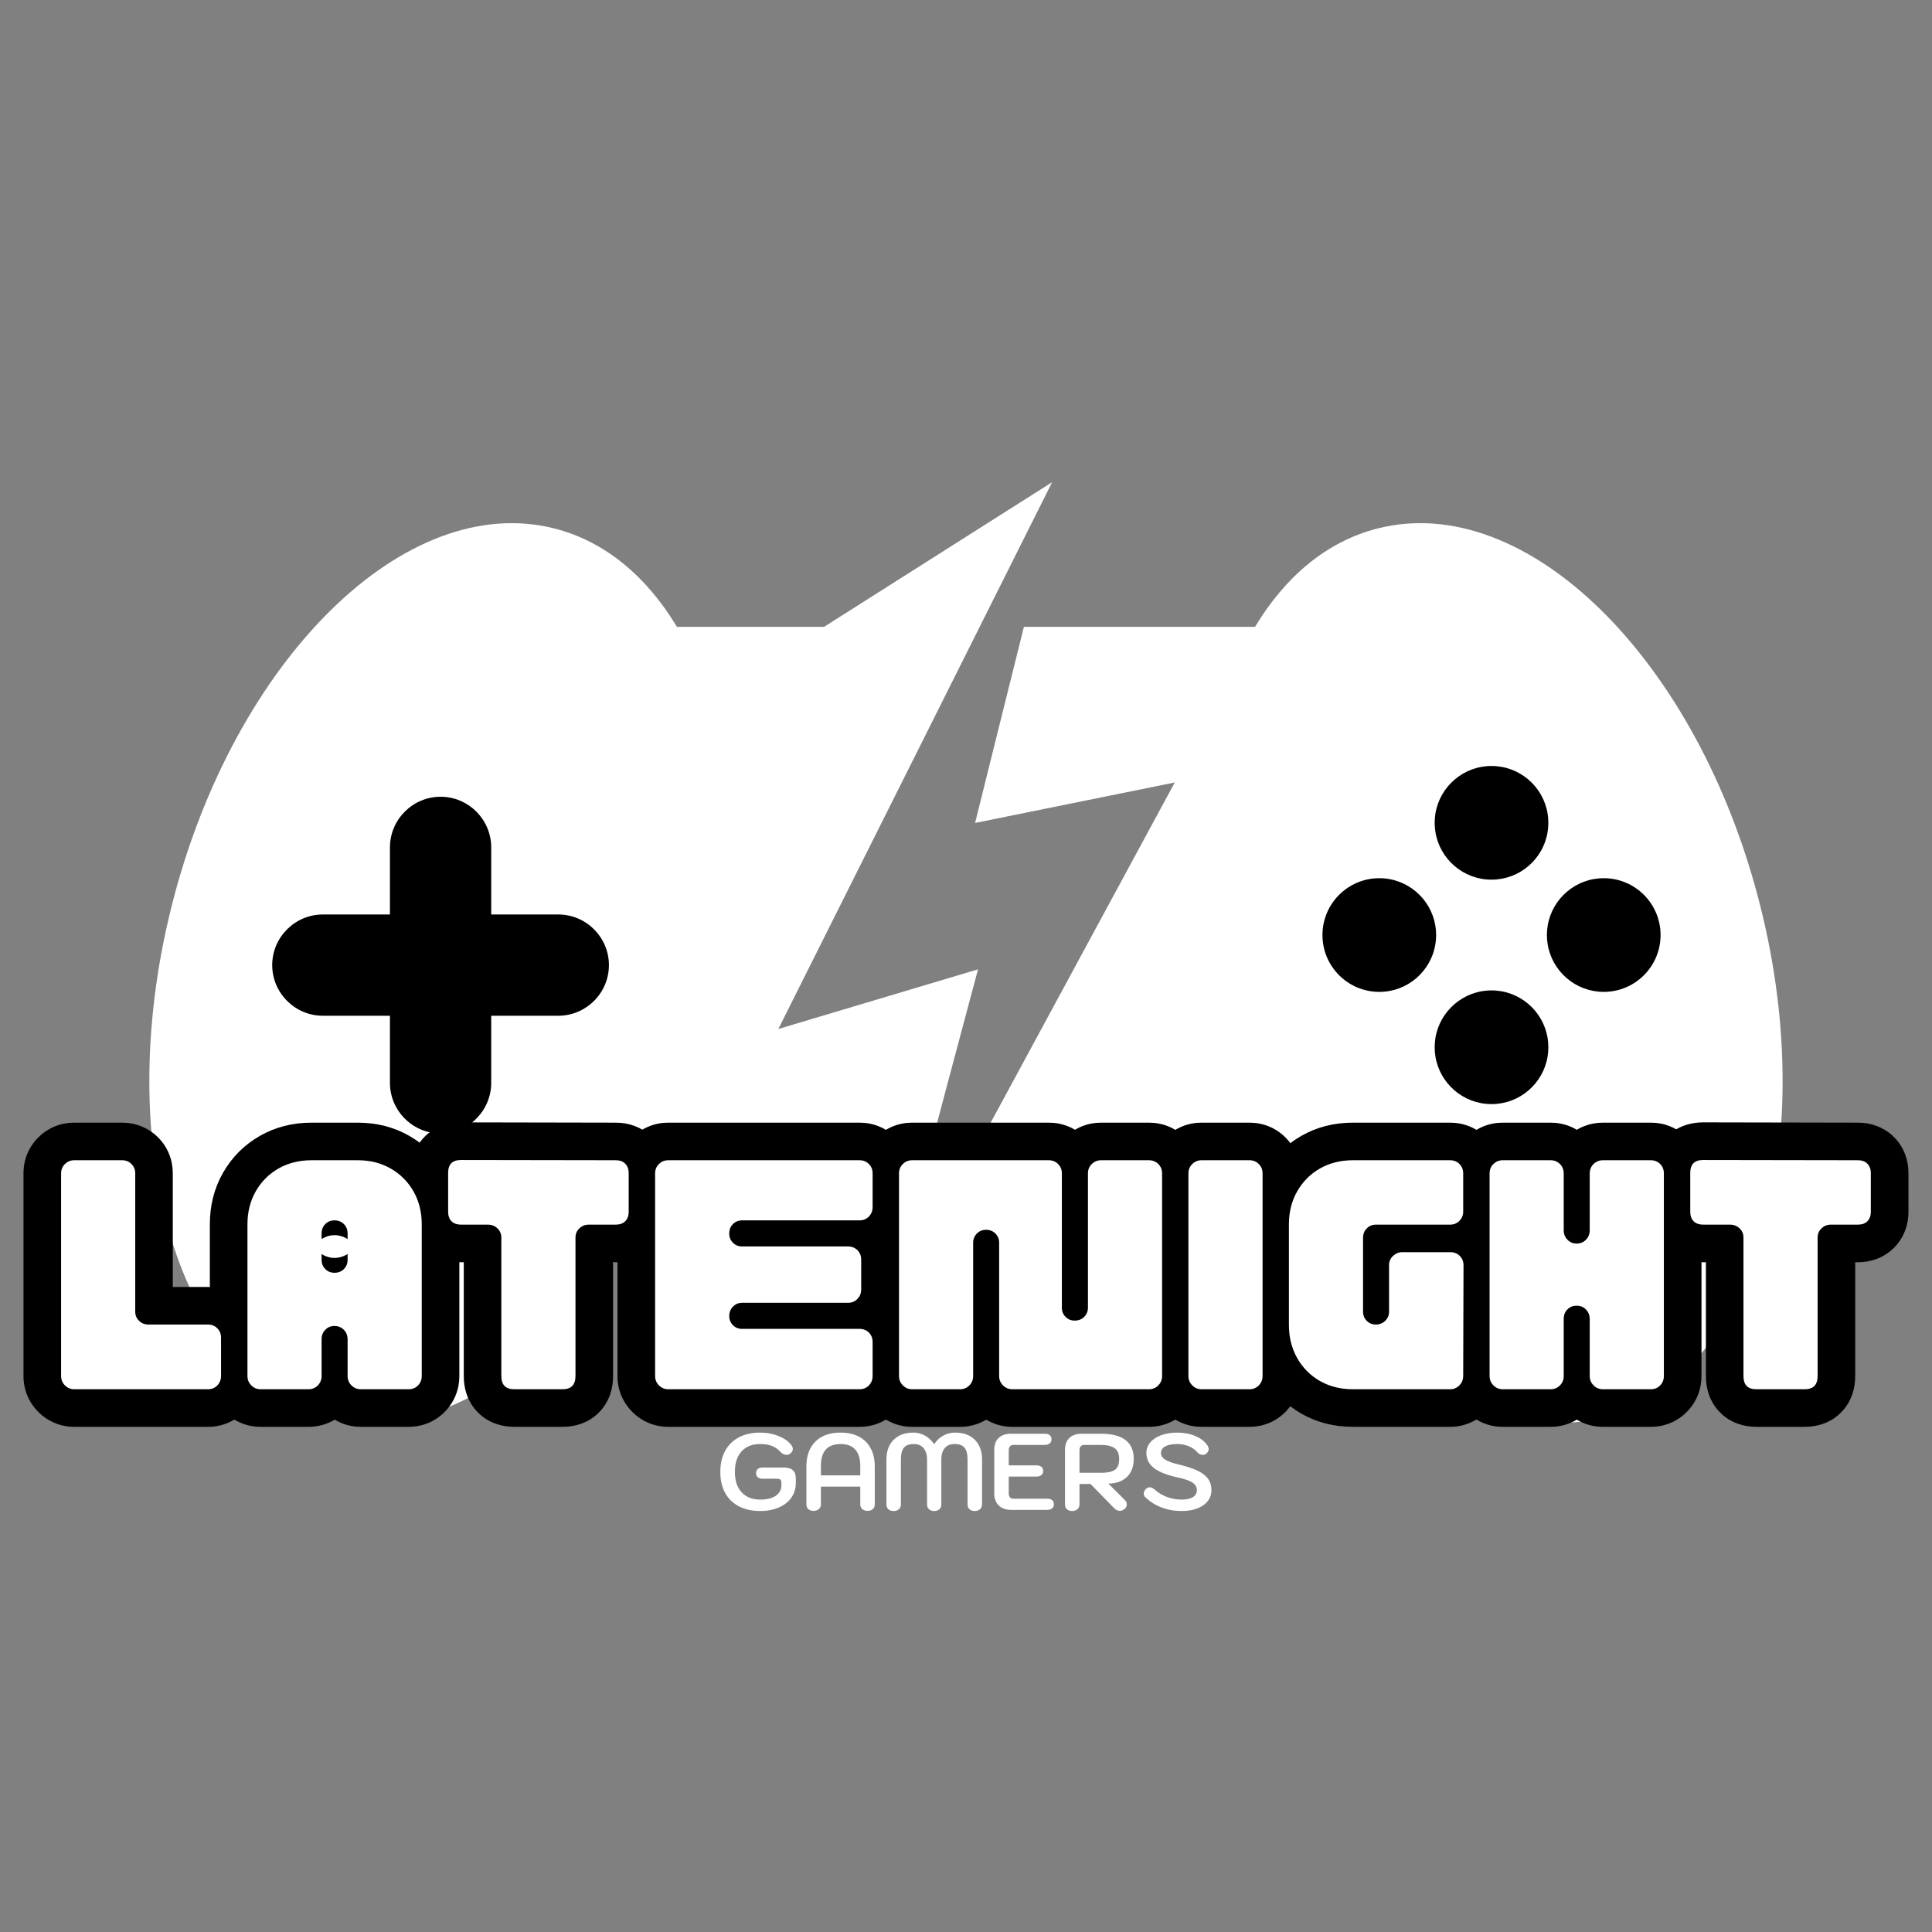
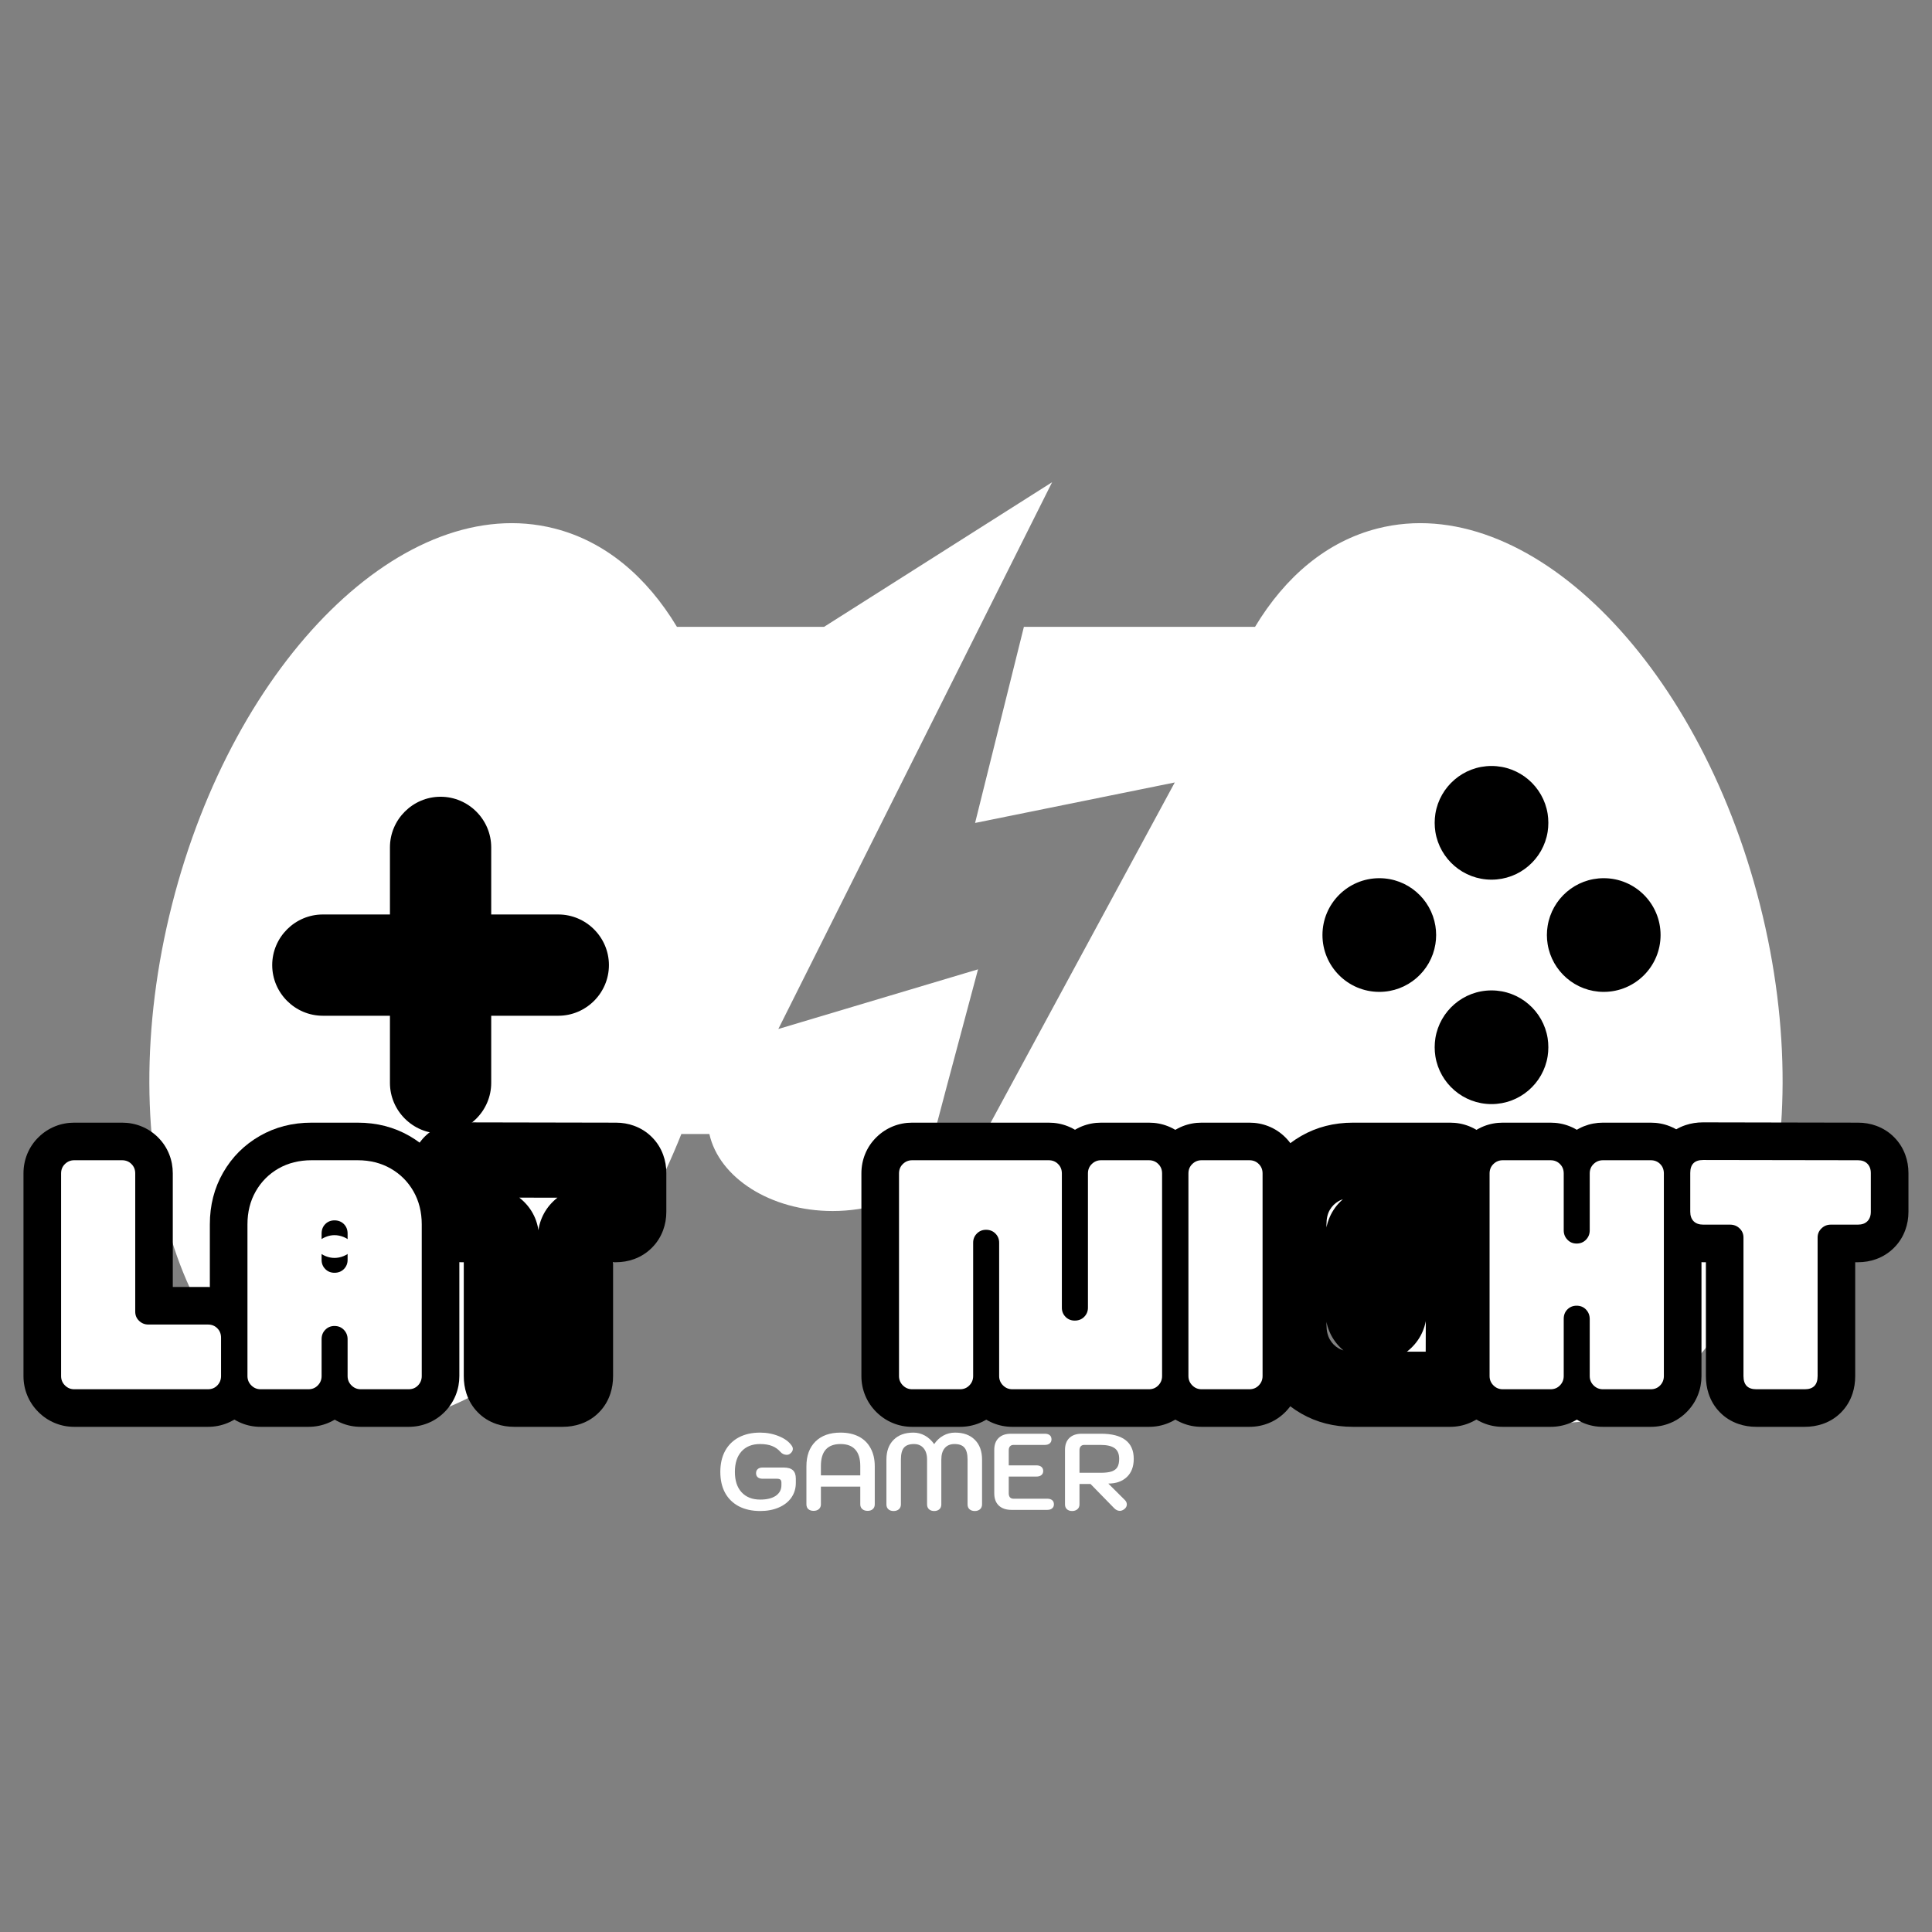
<svg xmlns="http://www.w3.org/2000/svg" width="500" zoomAndPan="magnify" viewBox="0 0 375 375" height="500" preserveAspectRatio="xMidYMid meet" version="1.2">
  <rect x="0" y="0" width="375" height="375" fill="#808080" stroke="none" />
  <defs>
    <clipPath id="97eb2b3910">
      <path d="M 173.621 101.422 L 346.004 101.422 L 346.004 276.18 L 173.621 276.18 Z M 173.621 101.422 " />
    </clipPath>
    <clipPath id="4f9e09ec96">
      <path d="M 28.988 93.594 L 204.344 93.594 L 204.344 276.18 L 28.988 276.18 Z M 28.988 93.594 " />
    </clipPath>
  </defs>
  <g id="829dda2cb2">
    <path style=" stroke:none;fill-rule:evenodd;fill:#ffffff;fill-opacity:1;" d="M 173.148 252.793 L 173.059 252.871 L 173.195 252.531 Z M 173.148 252.793 " />
    <g clip-rule="nonzero" clip-path="url(#97eb2b3910)">
-       <path style=" stroke:none;fill-rule:evenodd;fill:#ffffff;fill-opacity:1;" d="M 198.738 121.668 L 243.602 121.668 C 249.492 111.883 257.566 105.066 267.41 102.57 C 296.312 95.246 329.539 127.953 341.609 175.602 C 353.68 223.25 340.031 267.832 311.129 275.152 C 286.031 281.512 257.68 257.688 242.742 220.109 L 237.305 220.109 C 235.414 228.59 225.422 235.059 213.383 235.059 C 207.645 235.059 202.367 233.586 198.215 231.129 L 173.641 252.367 L 228.023 151.875 L 189.262 159.734 L 198.738 121.668 " />
+       <path style=" stroke:none;fill-rule:evenodd;fill:#ffffff;fill-opacity:1;" d="M 198.738 121.668 L 243.602 121.668 C 249.492 111.883 257.566 105.066 267.41 102.57 C 296.312 95.246 329.539 127.953 341.609 175.602 C 353.68 223.25 340.031 267.832 311.129 275.152 C 286.031 281.512 257.68 257.688 242.742 220.109 L 237.305 220.109 C 207.645 235.059 202.367 233.586 198.215 231.129 L 173.641 252.367 L 228.023 151.875 L 189.262 159.734 L 198.738 121.668 " />
    </g>
    <g clip-rule="nonzero" clip-path="url(#4f9e09ec96)">
      <path style=" stroke:none;fill-rule:evenodd;fill:#ffffff;fill-opacity:1;" d="M 131.391 121.668 L 159.953 121.668 L 204.215 93.594 L 151.074 199.727 L 189.836 188.145 C 185.184 205.48 181.496 219.363 178.781 229.801 C 174.391 233.051 168.32 235.059 161.609 235.059 C 149.57 235.059 139.578 228.59 137.688 220.109 L 132.25 220.109 C 117.312 257.688 88.961 281.512 63.863 275.152 C 34.961 267.832 21.312 223.25 33.383 175.602 C 45.457 127.953 78.684 95.246 107.586 102.57 C 117.43 105.066 125.5 111.883 131.391 121.668 " />
    </g>
    <path style=" stroke:none;fill-rule:evenodd;fill:#000000;fill-opacity:1;" d="M 85.516 154.648 C 90.922 154.648 95.344 159.07 95.344 164.477 L 95.344 177.5 L 108.363 177.5 C 113.77 177.5 118.191 181.922 118.191 187.328 C 118.191 192.734 113.77 197.156 108.363 197.156 L 95.344 197.156 L 95.344 210.18 C 95.344 215.586 90.922 220.008 85.516 220.008 C 80.109 220.008 75.688 215.586 75.688 210.18 L 75.688 197.156 L 62.664 197.156 C 57.258 197.156 52.836 192.734 52.836 187.328 C 52.836 181.922 57.258 177.5 62.664 177.5 L 75.688 177.5 L 75.688 164.477 C 75.688 159.07 80.109 154.648 85.516 154.648 " />
    <path style=" stroke:none;fill-rule:evenodd;fill:#000000;fill-opacity:1;" d="M 278.609 201.496 L 278.609 205.047 C 278.52 204.469 278.469 203.879 278.469 203.273 C 278.469 202.668 278.52 202.074 278.609 201.496 Z M 278.609 179.715 L 278.609 183.266 C 277.762 188.516 273.211 192.523 267.723 192.523 C 261.629 192.523 256.688 187.582 256.688 181.492 C 256.688 175.398 261.629 170.457 267.723 170.457 C 273.211 170.457 277.762 174.469 278.609 179.715 Z M 278.609 161.484 C 278.52 160.906 278.469 160.312 278.469 159.711 C 278.469 159.105 278.52 158.512 278.609 157.934 Z M 278.609 183.266 L 278.609 179.715 C 278.703 180.293 278.754 180.887 278.754 181.492 C 278.754 182.094 278.703 182.688 278.609 183.266 Z M 300.395 201.508 L 300.395 205.035 C 299.551 210.289 294.996 214.305 289.5 214.305 C 284.012 214.305 279.461 210.297 278.609 205.047 L 278.609 201.496 C 279.461 196.25 284.012 192.238 289.5 192.238 C 294.996 192.238 299.551 196.254 300.395 201.508 Z M 300.395 179.727 L 300.395 183.254 C 300.301 182.68 300.25 182.09 300.25 181.492 C 300.25 180.891 300.301 180.301 300.395 179.727 Z M 289.5 148.676 C 294.996 148.676 299.551 152.691 300.395 157.945 L 300.395 161.473 C 299.551 166.727 294.996 170.742 289.5 170.742 C 284.012 170.742 279.461 166.734 278.609 161.484 L 278.609 157.934 C 279.461 152.688 284.012 148.676 289.5 148.676 Z M 300.395 183.254 L 300.395 179.727 C 301.238 174.473 305.789 170.457 311.285 170.457 C 317.379 170.457 322.316 175.398 322.316 181.492 C 322.316 187.582 317.379 192.523 311.285 192.523 C 305.789 192.523 301.238 188.508 300.395 183.254 Z M 300.395 205.035 L 300.395 201.508 C 300.484 202.082 300.531 202.672 300.531 203.273 C 300.531 203.871 300.484 204.461 300.395 205.035 Z M 300.395 157.945 C 300.484 158.52 300.531 159.109 300.531 159.711 C 300.531 160.309 300.484 160.898 300.395 161.473 L 300.395 157.945 " />
    <g style="fill:#000000;fill-opacity:1;">
      <g transform="translate(9.296, 269.654)">
        <path style="stroke:none" d="M 5.113 7.293 C 3.789 7.293 2.531 7.047 1.336 6.547 C 0.145 6.055 -0.918 5.34 -1.852 4.406 C -2.785 3.477 -3.496 2.414 -3.992 1.223 C -4.488 0.023 -4.738 -1.234 -4.738 -2.555 L -4.738 -41.898 C -4.738 -43.223 -4.492 -44.484 -4.008 -45.672 C -3.492 -46.93 -2.742 -48.031 -1.754 -48.984 C -0.816 -49.887 0.242 -50.57 1.426 -51.047 C 2.594 -51.512 3.824 -51.746 5.113 -51.746 L 14.391 -51.746 C 15.684 -51.746 16.914 -51.52 18.078 -51.059 C 19.324 -50.566 20.426 -49.844 21.383 -48.887 C 22.34 -47.934 23.062 -46.832 23.555 -45.586 C 24.012 -44.422 24.242 -43.191 24.242 -41.898 L 24.242 -15.059 C 24.242 -15.691 24.113 -16.312 23.855 -16.922 C 23.594 -17.543 23.227 -18.082 22.758 -18.535 C 22.324 -18.953 21.816 -19.277 21.234 -19.512 C 20.664 -19.738 20.09 -19.852 19.504 -19.852 L 31.062 -19.852 C 32.355 -19.852 33.586 -19.621 34.75 -19.164 C 35.996 -18.672 37.098 -17.949 38.055 -16.992 C 39.008 -16.039 39.73 -14.938 40.223 -13.688 C 40.684 -12.523 40.91 -11.297 40.91 -10.004 L 40.91 -2.555 C 40.91 -1.27 40.676 -0.039 40.211 1.133 C 39.734 2.316 39.051 3.375 38.148 4.309 C 37.195 5.297 36.094 6.051 34.836 6.562 C 33.648 7.051 32.387 7.293 31.062 7.293 Z M 5.113 -7.293 L 31.062 -7.293 C 30.477 -7.293 29.895 -7.176 29.312 -6.938 C 28.672 -6.676 28.113 -6.297 27.641 -5.809 C 27.223 -5.375 26.898 -4.867 26.664 -4.285 C 26.438 -3.719 26.324 -3.141 26.324 -2.555 L 26.324 -10.004 C 26.324 -9.449 26.434 -8.895 26.652 -8.344 C 26.902 -7.707 27.266 -7.152 27.738 -6.68 C 28.211 -6.203 28.766 -5.84 29.402 -5.59 C 29.957 -5.375 30.508 -5.266 31.062 -5.266 L 19.504 -5.266 C 18.215 -5.266 16.984 -5.5 15.816 -5.965 C 14.633 -6.441 13.574 -7.125 12.641 -8.027 C 11.668 -8.961 10.93 -10.035 10.414 -11.25 C 9.906 -12.453 9.656 -13.723 9.656 -15.059 L 9.656 -41.898 C 9.656 -41.344 9.762 -40.793 9.98 -40.238 C 10.23 -39.602 10.594 -39.047 11.066 -38.574 C 11.543 -38.098 12.098 -37.738 12.734 -37.488 C 13.285 -37.27 13.84 -37.16 14.391 -37.16 L 5.113 -37.16 C 5.695 -37.16 6.273 -37.273 6.84 -37.5 C 7.422 -37.734 7.93 -38.059 8.367 -38.477 C 8.855 -38.949 9.23 -39.508 9.496 -40.148 C 9.73 -40.73 9.852 -41.312 9.852 -41.898 L 9.852 -2.555 C 9.852 -3.176 9.727 -3.781 9.48 -4.375 C 9.234 -4.965 8.895 -5.477 8.465 -5.906 C 8.031 -6.34 7.52 -6.68 6.93 -6.922 C 6.336 -7.172 5.73 -7.293 5.113 -7.293 Z M 5.113 -7.293 " />
      </g>
    </g>
    <g style="fill:#000000;fill-opacity:1;">
      <g transform="translate(45.469, 269.654)">
        <path style="stroke:none" d="M 5.113 7.293 C 3.789 7.293 2.531 7.047 1.336 6.547 C 0.145 6.055 -0.918 5.34 -1.852 4.406 C -2.785 3.477 -3.496 2.414 -3.992 1.223 C -4.488 0.023 -4.738 -1.234 -4.738 -2.555 L -4.738 -32.008 C -4.738 -35.711 -3.879 -39.062 -2.156 -42.059 C -0.43 -45.066 1.941 -47.438 4.953 -49.168 C 7.949 -50.887 11.297 -51.746 15.004 -51.746 L 23.949 -51.746 C 27.652 -51.746 31.004 -50.887 34 -49.168 C 37.012 -47.438 39.379 -45.066 41.109 -42.059 C 42.828 -39.062 43.691 -35.711 43.691 -32.008 L 43.691 -2.555 C 43.691 -1.27 43.457 -0.039 42.988 1.133 C 42.516 2.316 41.828 3.375 40.93 4.309 C 39.977 5.297 38.871 6.051 37.617 6.562 C 36.426 7.051 35.168 7.293 33.84 7.293 L 24.562 7.293 C 23.238 7.293 21.98 7.047 20.785 6.547 C 19.59 6.055 18.531 5.34 17.598 4.406 C 16.664 3.477 15.953 2.414 15.457 1.223 C 14.961 0.023 14.711 -1.234 14.711 -2.555 L 14.711 -9.723 C 14.711 -9.141 14.824 -8.562 15.051 -7.996 C 15.285 -7.414 15.609 -6.906 16.027 -6.473 C 16.5 -5.98 17.059 -5.605 17.699 -5.344 C 18.281 -5.105 18.863 -4.988 19.449 -4.988 C 20.047 -4.988 20.637 -5.105 21.223 -5.344 C 21.836 -5.594 22.371 -5.945 22.828 -6.402 C 23.301 -6.875 23.664 -7.43 23.914 -8.066 C 24.133 -8.617 24.242 -9.172 24.242 -9.723 L 24.242 -2.555 C 24.242 -1.27 24.008 -0.039 23.539 1.133 C 23.066 2.316 22.379 3.375 21.48 4.309 C 20.527 5.297 19.422 6.051 18.168 6.562 C 16.977 7.051 15.719 7.293 14.391 7.293 Z M 5.113 -7.293 L 14.391 -7.293 C 13.805 -7.293 13.223 -7.176 12.645 -6.938 C 12 -6.676 11.441 -6.297 10.973 -5.809 C 10.555 -5.375 10.227 -4.867 9.996 -4.285 C 9.77 -3.719 9.656 -3.141 9.656 -2.555 L 9.656 -9.723 C 9.656 -11.02 9.883 -12.246 10.344 -13.41 C 10.832 -14.656 11.559 -15.758 12.512 -16.715 C 13.449 -17.652 14.523 -18.367 15.73 -18.855 C 16.906 -19.336 18.148 -19.574 19.449 -19.574 C 20.773 -19.574 22.035 -19.332 23.223 -18.844 C 24.48 -18.328 25.582 -17.578 26.535 -16.59 C 27.438 -15.656 28.121 -14.598 28.598 -13.414 C 29.062 -12.242 29.297 -11.012 29.297 -9.723 L 29.297 -2.555 C 29.297 -3.176 29.176 -3.781 28.926 -4.375 C 28.684 -4.965 28.344 -5.477 27.91 -5.906 C 27.48 -6.34 26.969 -6.68 26.379 -6.922 C 25.785 -7.172 25.18 -7.293 24.562 -7.293 L 33.84 -7.293 C 33.254 -7.293 32.672 -7.176 32.094 -6.938 C 31.449 -6.676 30.891 -6.297 30.422 -5.809 C 30 -5.375 29.676 -4.867 29.445 -4.285 C 29.215 -3.719 29.102 -3.141 29.102 -2.555 L 29.102 -32.008 C 29.102 -33.117 28.887 -34.047 28.461 -34.793 C 28.039 -35.523 27.465 -36.098 26.734 -36.516 C 25.988 -36.945 25.059 -37.16 23.949 -37.16 L 15.004 -37.16 C 13.891 -37.16 12.965 -36.945 12.219 -36.516 C 11.488 -36.098 10.91 -35.523 10.492 -34.793 C 10.062 -34.047 9.852 -33.117 9.852 -32.008 L 9.852 -2.555 C 9.852 -3.176 9.727 -3.781 9.48 -4.375 C 9.234 -4.965 8.895 -5.477 8.465 -5.906 C 8.031 -6.34 7.52 -6.68 6.93 -6.922 C 6.336 -7.172 5.73 -7.293 5.113 -7.293 Z M 19.449 -29.91 C 18.895 -29.91 18.344 -29.801 17.789 -29.582 C 17.152 -29.332 16.598 -28.969 16.125 -28.496 C 15.668 -28.039 15.316 -27.504 15.066 -26.891 C 14.828 -26.305 14.711 -25.715 14.711 -25.117 L 14.711 -30.227 C 14.711 -29.676 14.82 -29.121 15.039 -28.57 C 15.289 -27.934 15.652 -27.379 16.125 -26.906 C 16.598 -26.43 17.152 -26.066 17.789 -25.816 C 18.344 -25.602 18.895 -25.492 19.449 -25.492 C 20.047 -25.492 20.637 -25.609 21.223 -25.848 C 21.836 -26.098 22.371 -26.449 22.828 -26.906 C 23.301 -27.379 23.664 -27.934 23.914 -28.57 C 24.133 -29.121 24.242 -29.676 24.242 -30.227 L 24.242 -25.117 C 24.242 -25.715 24.121 -26.305 23.887 -26.891 C 23.637 -27.504 23.281 -28.039 22.828 -28.496 C 22.371 -28.949 21.836 -29.305 21.223 -29.555 C 20.637 -29.789 20.047 -29.91 19.449 -29.91 Z M 19.449 -15.32 C 18.148 -15.32 16.906 -15.562 15.73 -16.039 C 14.523 -16.531 13.449 -17.242 12.512 -18.18 C 11.574 -19.117 10.863 -20.191 10.371 -21.398 C 9.895 -22.574 9.656 -23.812 9.656 -25.117 L 9.656 -30.227 C 9.656 -31.523 9.883 -32.75 10.344 -33.914 C 10.832 -35.164 11.559 -36.262 12.512 -37.219 C 13.449 -38.156 14.523 -38.871 15.73 -39.359 C 16.906 -39.84 18.148 -40.078 19.449 -40.078 C 20.742 -40.078 21.973 -39.848 23.137 -39.391 C 24.383 -38.898 25.484 -38.176 26.441 -37.219 C 27.395 -36.262 28.117 -35.164 28.609 -33.914 C 29.07 -32.75 29.297 -31.523 29.297 -30.227 L 29.297 -25.117 C 29.297 -23.812 29.059 -22.574 28.582 -21.398 C 28.09 -20.191 27.375 -19.117 26.441 -18.18 C 25.484 -17.227 24.383 -16.5 23.137 -16.012 C 21.973 -15.551 20.742 -15.32 19.449 -15.32 Z M 19.449 -15.32 " />
      </g>
    </g>
    <g style="fill:#000000;fill-opacity:1;">
      <g transform="translate(84.42, 269.654)">
        <path style="stroke:none" d="M 15.391 7.293 C 14.168 7.293 13.02 7.109 11.945 6.742 C 10.535 6.266 9.32 5.504 8.305 4.461 C 7.301 3.438 6.57 2.223 6.113 0.824 C 5.77 -0.23 5.598 -1.355 5.598 -2.555 L 5.598 -29.449 C 5.598 -28.82 5.727 -28.199 5.984 -27.586 C 6.246 -26.965 6.613 -26.426 7.082 -25.977 C 7.535 -25.539 8.062 -25.203 8.664 -24.973 C 9.199 -24.762 9.738 -24.656 10.281 -24.656 L 5.055 -24.656 C 3.812 -24.656 2.633 -24.859 1.523 -25.262 C 0.203 -25.742 -0.949 -26.477 -1.934 -27.461 C -2.918 -28.445 -3.652 -29.598 -4.133 -30.918 C -4.535 -32.027 -4.738 -33.207 -4.738 -34.453 L -4.738 -42.008 C -4.738 -43.215 -4.562 -44.348 -4.207 -45.41 C -3.738 -46.812 -2.996 -48.02 -1.977 -49.043 C -0.957 -50.062 0.254 -50.805 1.656 -51.273 C 2.719 -51.625 3.852 -51.805 5.055 -51.805 L 35.133 -51.746 C 36.367 -51.746 37.543 -51.547 38.652 -51.141 C 39.973 -50.66 41.125 -49.93 42.109 -48.945 C 43.094 -47.961 43.828 -46.809 44.305 -45.488 C 44.711 -44.375 44.914 -43.199 44.914 -41.953 L 44.914 -34.453 C 44.914 -33.207 44.711 -32.027 44.305 -30.918 C 43.828 -29.598 43.094 -28.445 42.109 -27.461 C 41.125 -26.477 39.973 -25.742 38.652 -25.262 C 37.543 -24.859 36.363 -24.656 35.117 -24.656 L 29.84 -24.656 C 30.426 -24.656 31 -24.77 31.57 -25 C 32.148 -25.23 32.656 -25.555 33.094 -25.977 C 33.562 -26.426 33.93 -26.965 34.191 -27.586 C 34.449 -28.199 34.578 -28.82 34.578 -29.449 L 34.578 -2.555 C 34.578 -1.355 34.406 -0.23 34.062 0.824 C 33.605 2.223 32.875 3.438 31.871 4.461 C 30.852 5.504 29.641 6.266 28.23 6.742 C 27.152 7.109 26.004 7.293 24.781 7.293 Z M 15.391 -7.293 L 24.781 -7.293 C 24.395 -7.293 23.973 -7.219 23.523 -7.062 C 22.738 -6.797 22.047 -6.355 21.445 -5.738 C 20.859 -5.141 20.441 -4.461 20.191 -3.699 C 20.059 -3.285 19.988 -2.902 19.988 -2.555 L 19.988 -29.449 C 19.988 -30.785 20.242 -32.055 20.75 -33.258 C 21.266 -34.473 22.004 -35.551 22.973 -36.48 C 23.91 -37.383 24.969 -38.07 26.152 -38.543 C 27.32 -39.012 28.551 -39.246 29.84 -39.246 L 35.117 -39.246 C 34.652 -39.246 34.168 -39.152 33.668 -38.973 C 32.961 -38.715 32.336 -38.316 31.793 -37.773 C 31.254 -37.234 30.855 -36.609 30.598 -35.902 C 30.418 -35.402 30.324 -34.918 30.324 -34.453 L 30.324 -41.953 C 30.324 -41.484 30.418 -41 30.598 -40.504 C 30.855 -39.793 31.254 -39.168 31.793 -38.629 C 32.336 -38.09 32.961 -37.691 33.668 -37.434 C 34.168 -37.25 34.645 -37.16 35.105 -37.16 L 5.055 -37.215 C 5.43 -37.215 5.832 -37.289 6.27 -37.434 C 7.047 -37.691 7.734 -38.125 8.34 -38.727 C 8.941 -39.328 9.371 -40.02 9.633 -40.797 C 9.777 -41.23 9.852 -41.637 9.852 -42.008 L 9.852 -34.453 C 9.852 -34.918 9.758 -35.402 9.578 -35.902 C 9.32 -36.609 8.922 -37.234 8.379 -37.773 C 7.84 -38.316 7.215 -38.715 6.508 -38.973 C 6.008 -39.152 5.523 -39.246 5.055 -39.246 L 10.281 -39.246 C 11.562 -39.246 12.781 -39.02 13.941 -38.57 C 15.16 -38.098 16.246 -37.402 17.199 -36.48 C 18.168 -35.551 18.91 -34.473 19.426 -33.258 C 19.93 -32.055 20.184 -30.785 20.184 -29.449 L 20.184 -2.555 C 20.184 -2.902 20.117 -3.285 19.98 -3.699 C 19.734 -4.461 19.316 -5.141 18.73 -5.738 C 18.129 -6.355 17.434 -6.797 16.652 -7.062 C 16.199 -7.219 15.781 -7.293 15.391 -7.293 Z M 15.391 -7.293 " />
      </g>
    </g>
    <g style="fill:#000000;fill-opacity:1;">
      <g transform="translate(124.593, 269.654)">
-         <path style="stroke:none" d="M 5.113 7.293 C 3.789 7.293 2.531 7.047 1.336 6.547 C 0.145 6.055 -0.918 5.34 -1.852 4.406 C -2.785 3.477 -3.496 2.414 -3.992 1.223 C -4.488 0.023 -4.738 -1.234 -4.738 -2.555 L -4.738 -41.898 C -4.738 -43.223 -4.492 -44.484 -4.008 -45.672 C -3.492 -46.93 -2.742 -48.031 -1.754 -48.984 C -0.816 -49.887 0.242 -50.57 1.426 -51.047 C 2.594 -51.512 3.824 -51.746 5.113 -51.746 L 42.23 -51.746 C 43.523 -51.746 44.754 -51.52 45.918 -51.059 C 47.164 -50.566 48.266 -49.844 49.223 -48.887 C 50.18 -47.934 50.902 -46.832 51.391 -45.586 C 51.852 -44.422 52.082 -43.191 52.082 -41.898 L 52.082 -35.34 C 52.082 -34.051 51.848 -32.824 51.379 -31.652 C 50.906 -30.469 50.219 -29.41 49.316 -28.477 C 48.367 -27.488 47.262 -26.734 46.008 -26.223 C 44.816 -25.734 43.559 -25.492 42.23 -25.492 L 19.449 -25.492 C 20.047 -25.492 20.637 -25.609 21.223 -25.848 C 21.836 -26.098 22.371 -26.449 22.828 -26.906 C 23.301 -27.379 23.664 -27.934 23.914 -28.57 C 24.133 -29.121 24.242 -29.676 24.242 -30.227 C 24.242 -30.828 24.121 -31.418 23.887 -32 C 23.637 -32.617 23.281 -33.152 22.828 -33.609 C 22.371 -34.062 21.836 -34.414 21.223 -34.664 C 20.637 -34.902 20.047 -35.023 19.449 -35.023 L 40.008 -35.023 C 41.301 -35.023 42.531 -34.793 43.695 -34.332 C 44.941 -33.844 46.043 -33.117 47 -32.164 C 47.957 -31.207 48.68 -30.105 49.168 -28.859 C 49.629 -27.695 49.859 -26.465 49.859 -25.172 L 49.859 -19.336 C 49.859 -18.051 49.625 -16.82 49.156 -15.648 C 48.684 -14.465 47.996 -13.406 47.094 -12.473 C 46.145 -11.484 45.039 -10.73 43.785 -10.219 C 42.594 -9.73 41.336 -9.488 40.008 -9.488 L 19.449 -9.488 C 20.082 -9.488 20.699 -9.617 21.312 -9.875 C 21.934 -10.137 22.473 -10.504 22.926 -10.973 C 23.344 -11.406 23.668 -11.914 23.902 -12.496 C 24.129 -13.062 24.242 -13.641 24.242 -14.227 C 24.242 -14.824 24.121 -15.414 23.887 -15.996 C 23.637 -16.613 23.281 -17.148 22.828 -17.605 C 22.371 -18.059 21.836 -18.414 21.223 -18.664 C 20.637 -18.898 20.047 -19.02 19.449 -19.02 L 42.23 -19.02 C 43.523 -19.02 44.754 -18.789 45.918 -18.332 C 47.164 -17.84 48.266 -17.117 49.223 -16.16 C 50.18 -15.203 50.902 -14.102 51.391 -12.855 C 51.852 -11.691 52.082 -10.461 52.082 -9.168 L 52.082 -2.555 C 52.082 -1.27 51.848 -0.039 51.379 1.133 C 50.906 2.316 50.219 3.375 49.316 4.309 C 48.367 5.297 47.262 6.051 46.008 6.562 C 44.816 7.051 43.559 7.293 42.23 7.293 Z M 5.113 -7.293 L 42.23 -7.293 C 41.645 -7.293 41.062 -7.176 40.484 -6.938 C 39.84 -6.676 39.281 -6.297 38.812 -5.809 C 38.391 -5.375 38.066 -4.867 37.836 -4.285 C 37.605 -3.719 37.492 -3.141 37.492 -2.555 L 37.492 -9.168 C 37.492 -8.617 37.602 -8.062 37.82 -7.508 C 38.07 -6.875 38.434 -6.32 38.906 -5.844 C 39.383 -5.371 39.938 -5.008 40.57 -4.758 C 41.125 -4.539 41.68 -4.43 42.23 -4.43 L 19.449 -4.43 C 18.148 -4.43 16.906 -4.672 15.73 -5.148 C 14.523 -5.641 13.449 -6.352 12.512 -7.289 C 11.574 -8.227 10.863 -9.301 10.371 -10.508 C 9.895 -11.684 9.656 -12.922 9.656 -14.227 C 9.656 -15.512 9.887 -16.742 10.355 -17.914 C 10.828 -19.098 11.516 -20.156 12.418 -21.09 C 13.352 -22.059 14.426 -22.801 15.641 -23.312 C 16.844 -23.82 18.113 -24.074 19.449 -24.074 L 40.008 -24.074 C 39.422 -24.074 38.84 -23.957 38.262 -23.719 C 37.617 -23.457 37.059 -23.078 36.59 -22.59 C 36.168 -22.156 35.844 -21.648 35.613 -21.066 C 35.383 -20.5 35.27 -19.922 35.27 -19.336 L 35.27 -25.172 C 35.27 -24.617 35.379 -24.066 35.598 -23.512 C 35.848 -22.879 36.211 -22.324 36.684 -21.848 C 37.16 -21.375 37.715 -21.012 38.348 -20.762 C 38.902 -20.543 39.457 -20.434 40.008 -20.434 L 19.449 -20.434 C 18.148 -20.434 16.906 -20.672 15.73 -21.152 C 14.523 -21.641 13.449 -22.355 12.512 -23.293 C 11.574 -24.23 10.863 -25.301 10.371 -26.512 C 9.895 -27.688 9.656 -28.926 9.656 -30.227 C 9.656 -31.523 9.883 -32.75 10.344 -33.914 C 10.832 -35.164 11.559 -36.262 12.512 -37.219 C 13.449 -38.156 14.523 -38.871 15.73 -39.359 C 16.906 -39.84 18.148 -40.078 19.449 -40.078 L 42.23 -40.078 C 41.645 -40.078 41.062 -39.961 40.484 -39.723 C 39.84 -39.461 39.281 -39.082 38.812 -38.594 C 38.391 -38.16 38.066 -37.652 37.836 -37.07 C 37.605 -36.5 37.492 -35.926 37.492 -35.34 L 37.492 -41.898 C 37.492 -41.344 37.602 -40.793 37.82 -40.238 C 38.07 -39.602 38.434 -39.047 38.906 -38.574 C 39.383 -38.098 39.938 -37.738 40.57 -37.488 C 41.125 -37.27 41.68 -37.16 42.23 -37.16 L 5.113 -37.16 C 5.695 -37.16 6.273 -37.273 6.84 -37.5 C 7.422 -37.734 7.93 -38.059 8.367 -38.477 C 8.855 -38.949 9.23 -39.508 9.496 -40.148 C 9.73 -40.73 9.852 -41.312 9.852 -41.898 L 9.852 -2.555 C 9.852 -3.176 9.727 -3.781 9.48 -4.375 C 9.234 -4.965 8.895 -5.477 8.465 -5.906 C 8.031 -6.34 7.52 -6.68 6.93 -6.922 C 6.336 -7.172 5.73 -7.293 5.113 -7.293 Z M 5.113 -7.293 " />
-       </g>
+         </g>
    </g>
    <g style="fill:#000000;fill-opacity:1;">
      <g transform="translate(171.935, 269.654)">
        <path style="stroke:none" d="M 5.113 7.293 C 3.789 7.293 2.531 7.047 1.336 6.547 C 0.145 6.055 -0.918 5.34 -1.852 4.406 C -2.785 3.477 -3.496 2.414 -3.992 1.223 C -4.488 0.023 -4.738 -1.234 -4.738 -2.555 L -4.738 -41.898 C -4.738 -43.223 -4.492 -44.484 -4.008 -45.672 C -3.492 -46.93 -2.742 -48.031 -1.754 -48.984 C -0.816 -49.887 0.242 -50.57 1.426 -51.047 C 2.594 -51.512 3.824 -51.746 5.113 -51.746 L 31.617 -51.746 C 32.91 -51.746 34.141 -51.52 35.305 -51.059 C 36.551 -50.566 37.652 -49.844 38.609 -48.887 C 39.566 -47.934 40.289 -46.832 40.777 -45.586 C 41.238 -44.422 41.469 -43.191 41.469 -41.898 L 41.469 -15.836 C 41.469 -16.434 41.348 -17.027 41.113 -17.609 C 40.863 -18.227 40.508 -18.762 40.055 -19.215 C 39.598 -19.672 39.062 -20.023 38.445 -20.273 C 37.863 -20.512 37.273 -20.629 36.676 -20.629 C 36.121 -20.629 35.57 -20.52 35.016 -20.301 C 34.379 -20.051 33.824 -19.691 33.352 -19.215 C 32.895 -18.762 32.543 -18.227 32.293 -17.609 C 32.055 -17.027 31.938 -16.434 31.938 -15.836 L 31.938 -41.898 C 31.938 -43.223 32.18 -44.484 32.668 -45.672 C 33.18 -46.93 33.934 -48.031 34.922 -48.984 C 35.855 -49.887 36.914 -50.57 38.098 -51.047 C 39.27 -51.512 40.496 -51.746 41.785 -51.746 L 51.066 -51.746 C 52.359 -51.746 53.59 -51.52 54.754 -51.059 C 56 -50.566 57.102 -49.844 58.059 -48.887 C 59.012 -47.934 59.738 -46.832 60.227 -45.586 C 60.688 -44.422 60.914 -43.191 60.914 -41.898 L 60.914 -2.555 C 60.914 -1.27 60.684 -0.039 60.215 1.133 C 59.738 2.316 59.055 3.375 58.152 4.309 C 57.199 5.297 56.098 6.051 54.84 6.562 C 53.652 7.051 52.395 7.293 51.066 7.293 L 24.562 7.293 C 23.238 7.293 21.98 7.047 20.785 6.547 C 19.59 6.055 18.531 5.34 17.598 4.406 C 16.664 3.477 15.953 2.414 15.457 1.223 C 14.961 0.023 14.711 -1.234 14.711 -2.555 L 14.711 -28.449 C 14.711 -27.852 14.828 -27.262 15.066 -26.676 C 15.316 -26.062 15.668 -25.527 16.125 -25.07 C 16.598 -24.598 17.152 -24.234 17.789 -23.984 C 18.344 -23.766 18.895 -23.656 19.449 -23.656 C 20.047 -23.656 20.637 -23.777 21.223 -24.012 C 21.836 -24.262 22.371 -24.617 22.828 -25.07 C 23.281 -25.527 23.637 -26.062 23.887 -26.676 C 24.121 -27.262 24.242 -27.852 24.242 -28.449 L 24.242 -2.555 C 24.242 -1.27 24.008 -0.039 23.539 1.133 C 23.066 2.316 22.379 3.375 21.48 4.309 C 20.527 5.297 19.422 6.051 18.168 6.562 C 16.977 7.051 15.719 7.293 14.391 7.293 Z M 5.113 -7.293 L 14.391 -7.293 C 13.805 -7.293 13.223 -7.176 12.645 -6.938 C 12 -6.676 11.441 -6.297 10.973 -5.809 C 10.555 -5.375 10.227 -4.867 9.996 -4.285 C 9.77 -3.719 9.656 -3.141 9.656 -2.555 L 9.656 -28.449 C 9.656 -29.754 9.895 -30.992 10.371 -32.168 C 10.863 -33.375 11.574 -34.449 12.512 -35.387 C 13.449 -36.324 14.523 -37.035 15.73 -37.527 C 16.906 -38.004 18.148 -38.246 19.449 -38.246 C 20.742 -38.246 21.973 -38.016 23.137 -37.555 C 24.383 -37.066 25.484 -36.34 26.441 -35.387 C 27.375 -34.449 28.09 -33.375 28.582 -32.168 C 29.059 -30.992 29.297 -29.754 29.297 -28.449 L 29.297 -2.555 C 29.297 -3.176 29.176 -3.781 28.926 -4.375 C 28.684 -4.965 28.344 -5.477 27.91 -5.906 C 27.48 -6.34 26.969 -6.68 26.379 -6.922 C 25.785 -7.172 25.18 -7.293 24.562 -7.293 L 51.066 -7.293 C 50.48 -7.293 49.898 -7.176 49.32 -6.938 C 48.676 -6.676 48.117 -6.297 47.645 -5.809 C 47.227 -5.375 46.902 -4.867 46.668 -4.285 C 46.441 -3.719 46.328 -3.141 46.328 -2.555 L 46.328 -41.898 C 46.328 -41.344 46.438 -40.793 46.656 -40.238 C 46.906 -39.602 47.27 -39.047 47.742 -38.574 C 48.215 -38.098 48.773 -37.738 49.406 -37.488 C 49.961 -37.27 50.512 -37.16 51.066 -37.16 L 41.785 -37.16 C 42.371 -37.16 42.949 -37.273 43.516 -37.5 C 44.098 -37.734 44.605 -38.059 45.039 -38.477 C 45.527 -38.949 45.906 -39.508 46.168 -40.148 C 46.406 -40.73 46.523 -41.312 46.523 -41.898 L 46.523 -15.836 C 46.523 -14.535 46.285 -13.297 45.809 -12.117 C 45.316 -10.91 44.602 -9.84 43.664 -8.902 C 42.711 -7.945 41.609 -7.223 40.363 -6.73 C 39.195 -6.273 37.969 -6.043 36.676 -6.043 C 35.371 -6.043 34.133 -6.281 32.957 -6.758 C 31.75 -7.25 30.676 -7.965 29.738 -8.902 C 28.801 -9.84 28.09 -10.91 27.598 -12.117 C 27.117 -13.297 26.879 -14.535 26.879 -15.836 L 26.879 -41.898 C 26.879 -41.344 26.988 -40.793 27.207 -40.238 C 27.457 -39.602 27.82 -39.047 28.293 -38.574 C 28.77 -38.098 29.324 -37.738 29.957 -37.488 C 30.512 -37.27 31.066 -37.16 31.617 -37.16 L 5.113 -37.16 C 5.695 -37.16 6.273 -37.273 6.84 -37.5 C 7.422 -37.734 7.93 -38.059 8.367 -38.477 C 8.855 -38.949 9.23 -39.508 9.496 -40.148 C 9.73 -40.73 9.852 -41.312 9.852 -41.898 L 9.852 -2.555 C 9.852 -3.176 9.727 -3.781 9.48 -4.375 C 9.234 -4.965 8.895 -5.477 8.465 -5.906 C 8.031 -6.34 7.52 -6.68 6.93 -6.922 C 6.336 -7.172 5.73 -7.293 5.113 -7.293 Z M 5.113 -7.293 " />
      </g>
    </g>
    <g style="fill:#000000;fill-opacity:1;">
      <g transform="translate(228.111, 269.654)">
        <path style="stroke:none" d="M 5.113 7.293 C 3.789 7.293 2.531 7.047 1.336 6.547 C 0.145 6.055 -0.918 5.34 -1.852 4.406 C -2.785 3.477 -3.496 2.414 -3.992 1.223 C -4.488 0.023 -4.738 -1.234 -4.738 -2.555 L -4.738 -41.898 C -4.738 -43.223 -4.492 -44.484 -4.008 -45.672 C -3.492 -46.93 -2.742 -48.031 -1.754 -48.984 C -0.816 -49.887 0.242 -50.57 1.426 -51.047 C 2.594 -51.512 3.824 -51.746 5.113 -51.746 L 14.391 -51.746 C 15.684 -51.746 16.914 -51.52 18.078 -51.059 C 19.324 -50.566 20.426 -49.844 21.383 -48.887 C 22.34 -47.934 23.062 -46.832 23.555 -45.586 C 24.012 -44.422 24.242 -43.191 24.242 -41.898 L 24.242 -2.555 C 24.242 -1.27 24.008 -0.039 23.539 1.133 C 23.066 2.316 22.379 3.375 21.48 4.309 C 20.527 5.297 19.422 6.051 18.168 6.562 C 16.977 7.051 15.719 7.293 14.391 7.293 Z M 5.113 -7.293 L 14.391 -7.293 C 13.805 -7.293 13.223 -7.176 12.645 -6.938 C 12 -6.676 11.441 -6.297 10.973 -5.809 C 10.555 -5.375 10.227 -4.867 9.996 -4.285 C 9.77 -3.719 9.656 -3.141 9.656 -2.555 L 9.656 -41.898 C 9.656 -41.344 9.762 -40.793 9.98 -40.238 C 10.23 -39.602 10.594 -39.047 11.066 -38.574 C 11.543 -38.098 12.098 -37.738 12.734 -37.488 C 13.285 -37.27 13.84 -37.16 14.391 -37.16 L 5.113 -37.16 C 5.695 -37.16 6.273 -37.273 6.84 -37.5 C 7.422 -37.734 7.93 -38.059 8.367 -38.477 C 8.855 -38.949 9.23 -39.508 9.496 -40.148 C 9.73 -40.73 9.852 -41.312 9.852 -41.898 L 9.852 -2.555 C 9.852 -3.176 9.727 -3.781 9.48 -4.375 C 9.234 -4.965 8.895 -5.477 8.465 -5.906 C 8.031 -6.34 7.52 -6.68 6.93 -6.922 C 6.336 -7.172 5.73 -7.293 5.113 -7.293 Z M 5.113 -7.293 " />
      </g>
    </g>
    <g style="fill:#000000;fill-opacity:1;">
      <g transform="translate(247.614, 269.654)">
        <path style="stroke:none" d="M 15.004 7.293 C 11.297 7.293 7.949 6.434 4.953 4.715 C 1.934 2.98 -0.441 0.59 -2.172 -2.453 C -3.883 -5.457 -4.738 -8.809 -4.738 -12.504 L -4.738 -32.008 C -4.738 -35.711 -3.879 -39.062 -2.156 -42.059 C -0.43 -45.066 1.941 -47.438 4.953 -49.168 C 7.949 -50.887 11.297 -51.746 15.004 -51.746 L 33.84 -51.746 C 35.133 -51.746 36.363 -51.52 37.527 -51.059 C 38.773 -50.566 39.875 -49.844 40.832 -48.887 C 41.789 -47.934 42.512 -46.832 43 -45.586 C 43.461 -44.422 43.691 -43.191 43.691 -41.898 L 43.691 -34.508 C 43.691 -33.219 43.457 -31.988 42.988 -30.82 C 42.516 -29.637 41.828 -28.578 40.93 -27.641 C 39.977 -26.652 38.871 -25.902 37.617 -25.387 C 36.426 -24.902 35.168 -24.656 33.84 -24.656 L 19.449 -24.656 C 20.047 -24.656 20.637 -24.777 21.223 -25.012 C 21.836 -25.262 22.371 -25.617 22.828 -26.07 C 23.301 -26.547 23.664 -27.102 23.914 -27.734 C 24.133 -28.289 24.242 -28.844 24.242 -29.395 L 24.242 -15.059 C 24.242 -15.656 24.121 -16.246 23.887 -16.832 C 23.637 -17.445 23.281 -17.984 22.828 -18.438 C 22.371 -18.895 21.836 -19.246 21.223 -19.496 C 20.637 -19.734 20.047 -19.852 19.449 -19.852 C 18.863 -19.852 18.289 -19.738 17.719 -19.512 C 17.137 -19.277 16.629 -18.953 16.195 -18.535 C 15.727 -18.082 15.359 -17.543 15.098 -16.922 C 14.84 -16.312 14.711 -15.691 14.711 -15.059 L 14.711 -24.059 C 14.711 -25.418 14.969 -26.707 15.484 -27.922 C 16.02 -29.188 16.797 -30.289 17.82 -31.238 C 18.75 -32.105 19.797 -32.766 20.957 -33.223 C 22.121 -33.68 23.34 -33.91 24.617 -33.91 L 33.895 -33.91 C 35.191 -33.91 36.418 -33.68 37.582 -33.223 C 38.828 -32.73 39.93 -32.008 40.887 -31.051 C 41.844 -30.094 42.566 -28.996 43.059 -27.746 C 43.516 -26.582 43.746 -25.355 43.746 -24.059 L 43.691 -2.594 C 43.691 -1.293 43.453 -0.051 42.973 1.137 C 42.477 2.367 41.754 3.457 40.805 4.406 C 39.871 5.34 38.809 6.055 37.617 6.547 C 36.422 7.047 35.16 7.293 33.84 7.293 Z M 15.004 -7.293 L 33.84 -7.293 C 33.223 -7.293 32.617 -7.172 32.023 -6.922 C 31.434 -6.68 30.922 -6.34 30.488 -5.906 C 30.039 -5.457 29.688 -4.926 29.445 -4.316 C 29.215 -3.754 29.102 -3.191 29.102 -2.629 L 29.16 -24.059 C 29.16 -23.508 29.266 -22.953 29.484 -22.402 C 29.734 -21.766 30.098 -21.211 30.57 -20.738 C 31.047 -20.262 31.602 -19.898 32.238 -19.648 C 32.789 -19.434 33.344 -19.324 33.895 -19.324 L 24.617 -19.324 C 25.188 -19.324 25.75 -19.434 26.305 -19.648 C 26.852 -19.867 27.332 -20.164 27.746 -20.551 C 28.246 -21.016 28.637 -21.574 28.914 -22.227 C 29.168 -22.832 29.297 -23.441 29.297 -24.059 L 29.297 -15.059 C 29.297 -13.723 29.043 -12.453 28.535 -11.25 C 28.023 -10.035 27.281 -8.961 26.312 -8.027 C 25.379 -7.125 24.32 -6.441 23.137 -5.965 C 21.965 -5.5 20.738 -5.266 19.449 -5.266 C 18.148 -5.266 16.906 -5.504 15.73 -5.98 C 14.523 -6.473 13.449 -7.188 12.512 -8.125 C 11.574 -9.059 10.863 -10.133 10.371 -11.34 C 9.895 -12.516 9.656 -13.758 9.656 -15.059 L 9.656 -29.395 C 9.656 -30.688 9.883 -31.918 10.344 -33.082 C 10.832 -34.328 11.559 -35.43 12.512 -36.387 C 13.449 -37.324 14.523 -38.035 15.73 -38.527 C 16.906 -39.004 18.148 -39.246 19.449 -39.246 L 33.84 -39.246 C 33.254 -39.246 32.672 -39.125 32.094 -38.891 C 31.449 -38.625 30.891 -38.25 30.422 -37.762 C 30 -37.324 29.676 -36.816 29.445 -36.238 C 29.215 -35.668 29.102 -35.09 29.102 -34.508 L 29.102 -41.898 C 29.102 -41.344 29.211 -40.793 29.43 -40.238 C 29.68 -39.602 30.043 -39.047 30.516 -38.574 C 30.992 -38.098 31.547 -37.738 32.18 -37.488 C 32.734 -37.27 33.289 -37.16 33.84 -37.16 L 15.004 -37.16 C 13.891 -37.16 12.965 -36.945 12.219 -36.516 C 11.488 -36.098 10.91 -35.523 10.492 -34.793 C 10.062 -34.047 9.852 -33.117 9.852 -32.008 L 9.852 -12.504 C 9.852 -11.379 10.07 -10.434 10.508 -9.66 C 10.926 -8.926 11.496 -8.352 12.219 -7.938 C 12.965 -7.508 13.891 -7.293 15.004 -7.293 Z M 15.004 -7.293 " />
      </g>
    </g>
    <g style="fill:#000000;fill-opacity:1;">
      <g transform="translate(286.565, 269.654)">
        <path style="stroke:none" d="M 5.113 7.293 C 3.789 7.293 2.531 7.047 1.336 6.547 C 0.145 6.055 -0.918 5.34 -1.852 4.406 C -2.785 3.477 -3.496 2.414 -3.992 1.223 C -4.488 0.023 -4.738 -1.234 -4.738 -2.555 L -4.738 -41.898 C -4.738 -43.223 -4.492 -44.484 -4.008 -45.672 C -3.492 -46.93 -2.742 -48.031 -1.754 -48.984 C -0.816 -49.887 0.242 -50.57 1.426 -51.047 C 2.594 -51.512 3.824 -51.746 5.113 -51.746 L 14.391 -51.746 C 15.684 -51.746 16.914 -51.52 18.078 -51.059 C 19.324 -50.566 20.426 -49.844 21.383 -48.887 C 22.34 -47.934 23.062 -46.832 23.555 -45.586 C 24.012 -44.422 24.242 -43.191 24.242 -41.898 L 24.242 -30.84 C 24.242 -31.426 24.129 -32 23.902 -32.57 C 23.668 -33.152 23.344 -33.66 22.926 -34.094 C 22.473 -34.562 21.934 -34.93 21.312 -35.191 C 20.699 -35.449 20.082 -35.578 19.449 -35.578 C 18.863 -35.578 18.281 -35.457 17.699 -35.223 C 17.059 -34.957 16.5 -34.582 16.027 -34.094 C 15.609 -33.66 15.285 -33.152 15.051 -32.57 C 14.824 -32 14.711 -31.426 14.711 -30.84 L 14.711 -41.898 C 14.711 -43.223 14.953 -44.484 15.441 -45.672 C 15.953 -46.93 16.707 -48.031 17.695 -48.984 C 18.629 -49.887 19.688 -50.57 20.871 -51.047 C 22.043 -51.512 23.273 -51.746 24.562 -51.746 L 33.84 -51.746 C 35.133 -51.746 36.363 -51.52 37.527 -51.059 C 38.773 -50.566 39.875 -49.844 40.832 -48.887 C 41.789 -47.934 42.512 -46.832 43 -45.586 C 43.461 -44.422 43.691 -43.191 43.691 -41.898 L 43.691 -2.555 C 43.691 -1.27 43.457 -0.039 42.988 1.133 C 42.516 2.316 41.828 3.375 40.93 4.309 C 39.977 5.297 38.871 6.051 37.617 6.562 C 36.426 7.051 35.168 7.293 33.84 7.293 L 24.562 7.293 C 23.238 7.293 21.98 7.047 20.785 6.547 C 19.59 6.055 18.531 5.34 17.598 4.406 C 16.664 3.477 15.953 2.414 15.457 1.223 C 14.961 0.023 14.711 -1.234 14.711 -2.555 L 14.711 -13.613 C 14.711 -13.074 14.816 -12.535 15.023 -11.996 C 15.258 -11.395 15.594 -10.871 16.027 -10.418 C 16.5 -9.926 17.059 -9.551 17.699 -9.289 C 18.281 -9.051 18.863 -8.934 19.449 -8.934 C 20.047 -8.934 20.637 -9.051 21.223 -9.289 C 21.836 -9.539 22.371 -9.891 22.828 -10.348 C 23.301 -10.82 23.664 -11.375 23.914 -12.012 C 24.133 -12.562 24.242 -13.117 24.242 -13.668 L 24.242 -2.555 C 24.242 -1.27 24.008 -0.039 23.539 1.133 C 23.066 2.316 22.379 3.375 21.48 4.309 C 20.527 5.297 19.422 6.051 18.168 6.562 C 16.977 7.051 15.719 7.293 14.391 7.293 Z M 5.113 -7.293 L 14.391 -7.293 C 13.805 -7.293 13.223 -7.176 12.645 -6.938 C 12 -6.676 11.441 -6.297 10.973 -5.809 C 10.555 -5.375 10.227 -4.867 9.996 -4.285 C 9.77 -3.719 9.656 -3.141 9.656 -2.555 L 9.656 -13.668 C 9.656 -14.965 9.883 -16.191 10.344 -17.355 C 10.832 -18.602 11.559 -19.703 12.512 -20.66 C 13.449 -21.598 14.523 -22.312 15.73 -22.801 C 16.906 -23.281 18.148 -23.52 19.449 -23.52 C 20.773 -23.52 22.035 -23.277 23.223 -22.789 C 24.48 -22.273 25.582 -21.523 26.535 -20.535 C 27.453 -19.582 28.148 -18.496 28.625 -17.273 C 29.074 -16.113 29.297 -14.895 29.297 -13.613 L 29.297 -2.555 C 29.297 -3.176 29.176 -3.781 28.926 -4.375 C 28.684 -4.965 28.344 -5.477 27.91 -5.906 C 27.48 -6.34 26.969 -6.68 26.379 -6.922 C 25.785 -7.172 25.18 -7.293 24.562 -7.293 L 33.84 -7.293 C 33.254 -7.293 32.672 -7.176 32.094 -6.938 C 31.449 -6.676 30.891 -6.297 30.422 -5.809 C 30 -5.375 29.676 -4.867 29.445 -4.285 C 29.215 -3.719 29.102 -3.141 29.102 -2.555 L 29.102 -41.898 C 29.102 -41.344 29.211 -40.793 29.43 -40.238 C 29.68 -39.602 30.043 -39.047 30.516 -38.574 C 30.992 -38.098 31.547 -37.738 32.18 -37.488 C 32.734 -37.27 33.289 -37.16 33.84 -37.16 L 24.562 -37.16 C 25.145 -37.16 25.723 -37.273 26.289 -37.5 C 26.871 -37.734 27.379 -38.059 27.812 -38.477 C 28.305 -38.949 28.68 -39.508 28.941 -40.148 C 29.18 -40.73 29.297 -41.312 29.297 -41.898 L 29.297 -30.84 C 29.297 -29.551 29.062 -28.32 28.598 -27.152 C 28.121 -25.969 27.438 -24.91 26.535 -23.973 C 25.582 -22.984 24.48 -22.234 23.223 -21.719 C 22.035 -21.234 20.773 -20.988 19.449 -20.988 C 18.113 -20.988 16.844 -21.242 15.641 -21.75 C 14.426 -22.266 13.352 -23.004 12.418 -23.973 C 11.516 -24.91 10.828 -25.969 10.355 -27.152 C 9.887 -28.32 9.656 -29.551 9.656 -30.84 L 9.656 -41.898 C 9.656 -41.344 9.762 -40.793 9.98 -40.238 C 10.23 -39.602 10.594 -39.047 11.066 -38.574 C 11.543 -38.098 12.098 -37.738 12.734 -37.488 C 13.285 -37.27 13.84 -37.16 14.391 -37.16 L 5.113 -37.16 C 5.695 -37.16 6.273 -37.273 6.84 -37.5 C 7.422 -37.734 7.93 -38.059 8.367 -38.477 C 8.855 -38.949 9.23 -39.508 9.496 -40.148 C 9.73 -40.73 9.852 -41.312 9.852 -41.898 L 9.852 -2.555 C 9.852 -3.176 9.727 -3.781 9.48 -4.375 C 9.234 -4.965 8.895 -5.477 8.465 -5.906 C 8.031 -6.34 7.52 -6.68 6.93 -6.922 C 6.336 -7.172 5.73 -7.293 5.113 -7.293 Z M 5.113 -7.293 " />
      </g>
    </g>
    <g style="fill:#000000;fill-opacity:1;">
      <g transform="translate(325.516, 269.654)">
        <path style="stroke:none" d="M 15.391 7.293 C 14.168 7.293 13.02 7.109 11.945 6.742 C 10.535 6.266 9.32 5.504 8.305 4.461 C 7.301 3.438 6.57 2.223 6.113 0.824 C 5.77 -0.23 5.598 -1.355 5.598 -2.555 L 5.598 -29.449 C 5.598 -28.82 5.727 -28.199 5.984 -27.586 C 6.246 -26.965 6.613 -26.426 7.082 -25.977 C 7.535 -25.539 8.062 -25.203 8.664 -24.973 C 9.199 -24.762 9.738 -24.656 10.281 -24.656 L 5.055 -24.656 C 3.812 -24.656 2.633 -24.859 1.523 -25.262 C 0.203 -25.742 -0.949 -26.477 -1.934 -27.461 C -2.918 -28.445 -3.652 -29.598 -4.133 -30.918 C -4.535 -32.027 -4.738 -33.207 -4.738 -34.453 L -4.738 -42.008 C -4.738 -43.215 -4.562 -44.348 -4.207 -45.41 C -3.738 -46.812 -2.996 -48.02 -1.977 -49.043 C -0.957 -50.062 0.254 -50.805 1.656 -51.273 C 2.719 -51.625 3.852 -51.805 5.055 -51.805 L 35.133 -51.746 C 36.367 -51.746 37.543 -51.547 38.652 -51.141 C 39.973 -50.66 41.125 -49.93 42.109 -48.945 C 43.094 -47.961 43.828 -46.809 44.305 -45.488 C 44.711 -44.375 44.914 -43.199 44.914 -41.953 L 44.914 -34.453 C 44.914 -33.207 44.711 -32.027 44.305 -30.918 C 43.828 -29.598 43.094 -28.445 42.109 -27.461 C 41.125 -26.477 39.973 -25.742 38.652 -25.262 C 37.543 -24.859 36.363 -24.656 35.117 -24.656 L 29.84 -24.656 C 30.426 -24.656 31 -24.77 31.57 -25 C 32.148 -25.23 32.656 -25.555 33.094 -25.977 C 33.562 -26.426 33.93 -26.965 34.191 -27.586 C 34.449 -28.199 34.578 -28.82 34.578 -29.449 L 34.578 -2.555 C 34.578 -1.355 34.406 -0.23 34.062 0.824 C 33.605 2.223 32.875 3.438 31.871 4.461 C 30.852 5.504 29.641 6.266 28.23 6.742 C 27.152 7.109 26.004 7.293 24.781 7.293 Z M 15.391 -7.293 L 24.781 -7.293 C 24.395 -7.293 23.973 -7.219 23.523 -7.062 C 22.738 -6.797 22.047 -6.355 21.445 -5.738 C 20.859 -5.141 20.441 -4.461 20.191 -3.699 C 20.059 -3.285 19.988 -2.902 19.988 -2.555 L 19.988 -29.449 C 19.988 -30.785 20.242 -32.055 20.75 -33.258 C 21.266 -34.473 22.004 -35.551 22.973 -36.48 C 23.91 -37.383 24.969 -38.07 26.152 -38.543 C 27.32 -39.012 28.551 -39.246 29.84 -39.246 L 35.117 -39.246 C 34.652 -39.246 34.168 -39.152 33.668 -38.973 C 32.961 -38.715 32.336 -38.316 31.793 -37.773 C 31.254 -37.234 30.855 -36.609 30.598 -35.902 C 30.418 -35.402 30.324 -34.918 30.324 -34.453 L 30.324 -41.953 C 30.324 -41.484 30.418 -41 30.598 -40.504 C 30.855 -39.793 31.254 -39.168 31.793 -38.629 C 32.336 -38.09 32.961 -37.691 33.668 -37.434 C 34.168 -37.25 34.645 -37.16 35.105 -37.16 L 5.055 -37.215 C 5.43 -37.215 5.832 -37.289 6.27 -37.434 C 7.047 -37.691 7.734 -38.125 8.34 -38.727 C 8.941 -39.328 9.371 -40.02 9.633 -40.797 C 9.777 -41.23 9.852 -41.637 9.852 -42.008 L 9.852 -34.453 C 9.852 -34.918 9.758 -35.402 9.578 -35.902 C 9.32 -36.609 8.922 -37.234 8.379 -37.773 C 7.84 -38.316 7.215 -38.715 6.508 -38.973 C 6.008 -39.152 5.523 -39.246 5.055 -39.246 L 10.281 -39.246 C 11.562 -39.246 12.781 -39.02 13.941 -38.57 C 15.16 -38.098 16.246 -37.402 17.199 -36.48 C 18.168 -35.551 18.91 -34.473 19.426 -33.258 C 19.93 -32.055 20.184 -30.785 20.184 -29.449 L 20.184 -2.555 C 20.184 -2.902 20.117 -3.285 19.98 -3.699 C 19.734 -4.461 19.316 -5.141 18.73 -5.738 C 18.129 -6.355 17.434 -6.797 16.652 -7.062 C 16.199 -7.219 15.781 -7.293 15.391 -7.293 Z M 15.391 -7.293 " />
      </g>
    </g>
    <g style="fill:#ffffff;fill-opacity:1;">
      <g transform="translate(9.296, 269.654)">
        <path style="stroke:none" d="M 5.109 0 C 4.41 0 3.812 -0.25 3.312 -0.75 C 2.812 -1.25 2.562 -1.852 2.562 -2.562 L 2.562 -41.891 C 2.562 -42.629 2.812 -43.238 3.312 -43.719 C 3.812 -44.207 4.41 -44.453 5.109 -44.453 L 14.391 -44.453 C 15.129 -44.453 15.738 -44.207 16.219 -43.719 C 16.707 -43.238 16.953 -42.629 16.953 -41.891 L 16.953 -15.062 C 16.953 -14.352 17.203 -13.758 17.703 -13.281 C 18.203 -12.801 18.801 -12.562 19.5 -12.562 L 31.062 -12.562 C 31.801 -12.562 32.41 -12.316 32.891 -11.828 C 33.367 -11.348 33.609 -10.738 33.609 -10 L 33.609 -2.562 C 33.609 -1.852 33.367 -1.25 32.891 -0.75 C 32.41 -0.25 31.801 0 31.062 0 Z M 5.109 0 " />
      </g>
    </g>
    <g style="fill:#ffffff;fill-opacity:1;">
      <g transform="translate(45.469, 269.654)">
        <path style="stroke:none" d="M 5.109 0 C 4.41 0 3.812 -0.25 3.312 -0.75 C 2.812 -1.25 2.562 -1.852 2.562 -2.562 L 2.562 -32 C 2.562 -34.406 3.098 -36.547 4.172 -38.422 C 5.242 -40.297 6.711 -41.77 8.578 -42.844 C 10.453 -43.914 12.594 -44.453 15 -44.453 L 23.953 -44.453 C 26.359 -44.453 28.492 -43.914 30.359 -42.844 C 32.234 -41.77 33.707 -40.297 34.781 -38.422 C 35.852 -36.547 36.391 -34.406 36.391 -32 L 36.391 -2.562 C 36.391 -1.852 36.148 -1.25 35.672 -0.75 C 35.191 -0.25 34.582 0 33.844 0 L 24.562 0 C 23.852 0 23.25 -0.25 22.75 -0.75 C 22.25 -1.25 22 -1.852 22 -2.562 L 22 -9.719 C 22 -10.426 21.758 -11.031 21.281 -11.531 C 20.801 -12.031 20.191 -12.281 19.453 -12.281 C 18.742 -12.281 18.148 -12.035 17.672 -11.547 C 17.191 -11.066 16.953 -10.457 16.953 -9.719 L 16.953 -2.562 C 16.953 -1.852 16.707 -1.25 16.219 -0.75 C 15.738 -0.25 15.129 0 14.391 0 Z M 19.453 -22.609 C 20.191 -22.609 20.801 -22.848 21.281 -23.328 C 21.758 -23.816 22 -24.41 22 -25.109 L 22 -30.219 C 22 -30.969 21.758 -31.582 21.281 -32.062 C 20.801 -32.539 20.191 -32.781 19.453 -32.781 C 18.742 -32.781 18.148 -32.539 17.672 -32.062 C 17.191 -31.582 16.953 -30.969 16.953 -30.219 L 16.953 -25.109 C 16.953 -24.41 17.191 -23.816 17.672 -23.328 C 18.148 -22.848 18.742 -22.609 19.453 -22.609 Z M 19.453 -22.609 " />
      </g>
    </g>
    <g style="fill:#ffffff;fill-opacity:1;">
      <g transform="translate(84.42, 269.654)">
-         <path style="stroke:none" d="M 15.391 0 C 13.723 0 12.891 -0.852 12.891 -2.562 L 12.891 -29.453 C 12.891 -30.148 12.641 -30.738 12.141 -31.219 C 11.641 -31.707 11.02 -31.953 10.281 -31.953 L 5.062 -31.953 C 4.281 -31.953 3.664 -32.172 3.219 -32.609 C 2.781 -33.055 2.562 -33.672 2.562 -34.453 L 2.562 -42 C 2.562 -43.664 3.395 -44.5 5.062 -44.5 L 35.109 -44.453 C 35.891 -44.453 36.5 -44.227 36.938 -43.781 C 37.383 -43.332 37.609 -42.723 37.609 -41.953 L 37.609 -34.453 C 37.609 -33.672 37.383 -33.055 36.938 -32.609 C 36.5 -32.172 35.891 -31.953 35.109 -31.953 L 29.844 -31.953 C 29.133 -31.953 28.531 -31.707 28.031 -31.219 C 27.531 -30.738 27.281 -30.148 27.281 -29.453 L 27.281 -2.562 C 27.281 -0.852 26.445 0 24.781 0 Z M 15.391 0 " />
-       </g>
+         </g>
    </g>
    <g style="fill:#ffffff;fill-opacity:1;">
      <g transform="translate(124.593, 269.654)">
-         <path style="stroke:none" d="M 5.109 0 C 4.41 0 3.812 -0.25 3.312 -0.75 C 2.812 -1.25 2.562 -1.852 2.562 -2.562 L 2.562 -41.891 C 2.562 -42.629 2.812 -43.238 3.312 -43.719 C 3.812 -44.207 4.41 -44.453 5.109 -44.453 L 42.234 -44.453 C 42.973 -44.453 43.582 -44.207 44.062 -43.719 C 44.539 -43.238 44.781 -42.629 44.781 -41.891 L 44.781 -35.344 C 44.781 -34.633 44.539 -34.031 44.062 -33.531 C 43.582 -33.031 42.973 -32.781 42.234 -32.781 L 19.453 -32.781 C 18.742 -32.781 18.148 -32.539 17.672 -32.062 C 17.191 -31.582 16.953 -30.969 16.953 -30.219 C 16.953 -29.52 17.191 -28.926 17.672 -28.438 C 18.148 -27.957 18.742 -27.719 19.453 -27.719 L 40 -27.719 C 40.738 -27.719 41.348 -27.477 41.828 -27 C 42.316 -26.52 42.562 -25.91 42.562 -25.172 L 42.562 -19.328 C 42.562 -18.629 42.316 -18.031 41.828 -17.531 C 41.348 -17.031 40.738 -16.781 40 -16.781 L 19.453 -16.781 C 18.742 -16.781 18.148 -16.531 17.672 -16.031 C 17.191 -15.531 16.953 -14.926 16.953 -14.219 C 16.953 -13.52 17.191 -12.926 17.672 -12.438 C 18.148 -11.957 18.742 -11.719 19.453 -11.719 L 42.234 -11.719 C 42.973 -11.719 43.582 -11.477 44.062 -11 C 44.539 -10.52 44.781 -9.91 44.781 -9.172 L 44.781 -2.562 C 44.781 -1.852 44.539 -1.25 44.062 -0.75 C 43.582 -0.25 42.973 0 42.234 0 Z M 5.109 0 " />
-       </g>
+         </g>
    </g>
    <g style="fill:#ffffff;fill-opacity:1;">
      <g transform="translate(171.935, 269.654)">
        <path style="stroke:none" d="M 5.109 0 C 4.41 0 3.812 -0.25 3.312 -0.75 C 2.812 -1.25 2.562 -1.852 2.562 -2.562 L 2.562 -41.891 C 2.562 -42.629 2.812 -43.238 3.312 -43.719 C 3.812 -44.207 4.41 -44.453 5.109 -44.453 L 31.609 -44.453 C 32.348 -44.453 32.957 -44.207 33.438 -43.719 C 33.926 -43.238 34.172 -42.629 34.172 -41.891 L 34.172 -15.828 C 34.172 -15.129 34.41 -14.535 34.891 -14.047 C 35.367 -13.566 35.961 -13.328 36.672 -13.328 C 37.41 -13.328 38.02 -13.566 38.5 -14.047 C 38.988 -14.535 39.234 -15.129 39.234 -15.828 L 39.234 -41.891 C 39.234 -42.629 39.484 -43.238 39.984 -43.719 C 40.484 -44.207 41.082 -44.453 41.781 -44.453 L 51.062 -44.453 C 51.801 -44.453 52.41 -44.207 52.891 -43.719 C 53.379 -43.238 53.625 -42.629 53.625 -41.891 L 53.625 -2.562 C 53.625 -1.852 53.379 -1.25 52.891 -0.75 C 52.41 -0.25 51.801 0 51.062 0 L 24.562 0 C 23.852 0 23.25 -0.25 22.75 -0.75 C 22.25 -1.25 22 -1.852 22 -2.562 L 22 -28.453 C 22 -29.148 21.758 -29.738 21.281 -30.219 C 20.801 -30.707 20.191 -30.953 19.453 -30.953 C 18.742 -30.953 18.148 -30.707 17.672 -30.219 C 17.191 -29.738 16.953 -29.148 16.953 -28.453 L 16.953 -2.562 C 16.953 -1.852 16.707 -1.25 16.219 -0.75 C 15.738 -0.25 15.129 0 14.391 0 Z M 5.109 0 " />
      </g>
    </g>
    <g style="fill:#ffffff;fill-opacity:1;">
      <g transform="translate(228.111, 269.654)">
        <path style="stroke:none" d="M 5.109 0 C 4.41 0 3.812 -0.25 3.312 -0.75 C 2.812 -1.25 2.562 -1.852 2.562 -2.562 L 2.562 -41.891 C 2.562 -42.629 2.812 -43.238 3.312 -43.719 C 3.812 -44.207 4.41 -44.453 5.109 -44.453 L 14.391 -44.453 C 15.129 -44.453 15.738 -44.207 16.219 -43.719 C 16.707 -43.238 16.953 -42.629 16.953 -41.891 L 16.953 -2.562 C 16.953 -1.852 16.707 -1.25 16.219 -0.75 C 15.738 -0.25 15.129 0 14.391 0 Z M 5.109 0 " />
      </g>
    </g>
    <g style="fill:#ffffff;fill-opacity:1;">
      <g transform="translate(247.614, 269.654)">
-         <path style="stroke:none" d="M 15 0 C 12.594 0 10.453 -0.535 8.578 -1.609 C 6.711 -2.68 5.242 -4.16 4.172 -6.047 C 3.098 -7.941 2.562 -10.094 2.562 -12.5 L 2.562 -32 C 2.562 -34.406 3.098 -36.547 4.172 -38.422 C 5.242 -40.297 6.711 -41.77 8.578 -42.844 C 10.453 -43.914 12.594 -44.453 15 -44.453 L 33.844 -44.453 C 34.582 -44.453 35.191 -44.207 35.672 -43.719 C 36.148 -43.238 36.391 -42.629 36.391 -41.891 L 36.391 -34.5 C 36.391 -33.801 36.148 -33.203 35.672 -32.703 C 35.191 -32.203 34.582 -31.953 33.844 -31.953 L 19.453 -31.953 C 18.742 -31.953 18.148 -31.707 17.672 -31.219 C 17.191 -30.738 16.953 -30.129 16.953 -29.391 L 16.953 -15.062 C 16.953 -14.352 17.191 -13.758 17.672 -13.281 C 18.148 -12.801 18.742 -12.562 19.453 -12.562 C 20.148 -12.562 20.75 -12.801 21.25 -13.281 C 21.75 -13.758 22 -14.352 22 -15.062 L 22 -24.062 C 22 -24.801 22.258 -25.41 22.781 -25.891 C 23.301 -26.367 23.91 -26.609 24.609 -26.609 L 33.891 -26.609 C 34.629 -26.609 35.238 -26.367 35.719 -25.891 C 36.207 -25.41 36.453 -24.801 36.453 -24.062 L 36.391 -2.609 C 36.391 -1.867 36.141 -1.25 35.641 -0.75 C 35.141 -0.25 34.539 0 33.844 0 Z M 15 0 " />
-       </g>
+         </g>
    </g>
    <g style="fill:#ffffff;fill-opacity:1;">
      <g transform="translate(286.565, 269.654)">
        <path style="stroke:none" d="M 5.109 0 C 4.41 0 3.812 -0.25 3.312 -0.75 C 2.812 -1.25 2.562 -1.852 2.562 -2.562 L 2.562 -41.891 C 2.562 -42.629 2.812 -43.238 3.312 -43.719 C 3.812 -44.207 4.41 -44.453 5.109 -44.453 L 14.391 -44.453 C 15.129 -44.453 15.738 -44.207 16.219 -43.719 C 16.707 -43.238 16.953 -42.629 16.953 -41.891 L 16.953 -30.844 C 16.953 -30.133 17.191 -29.531 17.672 -29.031 C 18.148 -28.531 18.742 -28.281 19.453 -28.281 C 20.191 -28.281 20.801 -28.531 21.281 -29.031 C 21.758 -29.531 22 -30.133 22 -30.844 L 22 -41.891 C 22 -42.629 22.25 -43.238 22.75 -43.719 C 23.25 -44.207 23.852 -44.453 24.562 -44.453 L 33.844 -44.453 C 34.582 -44.453 35.191 -44.207 35.672 -43.719 C 36.148 -43.238 36.391 -42.629 36.391 -41.891 L 36.391 -2.562 C 36.391 -1.852 36.148 -1.25 35.672 -0.75 C 35.191 -0.25 34.582 0 33.844 0 L 24.562 0 C 23.852 0 23.25 -0.25 22.75 -0.75 C 22.25 -1.25 22 -1.852 22 -2.562 L 22 -13.609 C 22 -14.348 21.758 -14.969 21.281 -15.469 C 20.801 -15.969 20.191 -16.219 19.453 -16.219 C 18.742 -16.219 18.148 -15.977 17.672 -15.5 C 17.191 -15.02 16.953 -14.41 16.953 -13.672 L 16.953 -2.562 C 16.953 -1.852 16.707 -1.25 16.219 -0.75 C 15.738 -0.25 15.129 0 14.391 0 Z M 5.109 0 " />
      </g>
    </g>
    <g style="fill:#ffffff;fill-opacity:1;">
      <g transform="translate(325.516, 269.654)">
        <path style="stroke:none" d="M 15.391 0 C 13.723 0 12.891 -0.852 12.891 -2.562 L 12.891 -29.453 C 12.891 -30.148 12.641 -30.738 12.141 -31.219 C 11.641 -31.707 11.02 -31.953 10.281 -31.953 L 5.062 -31.953 C 4.281 -31.953 3.664 -32.172 3.219 -32.609 C 2.781 -33.055 2.562 -33.672 2.562 -34.453 L 2.562 -42 C 2.562 -43.664 3.395 -44.5 5.062 -44.5 L 35.109 -44.453 C 35.891 -44.453 36.5 -44.227 36.938 -43.781 C 37.383 -43.332 37.609 -42.723 37.609 -41.953 L 37.609 -34.453 C 37.609 -33.672 37.383 -33.055 36.938 -32.609 C 36.5 -32.172 35.891 -31.953 35.109 -31.953 L 29.844 -31.953 C 29.133 -31.953 28.531 -31.707 28.031 -31.219 C 27.531 -30.738 27.281 -30.148 27.281 -29.453 L 27.281 -2.562 C 27.281 -0.852 26.445 0 24.781 0 Z M 15.391 0 " />
      </g>
    </g>
    <g style="fill:#ffffff;fill-opacity:1;">
      <g transform="translate(138.845, 293.068)">
        <path style="stroke:none" d="M 8.719 0.219 C 7.133 0.219 5.754 -0.082 4.578 -0.688 C 3.41 -1.301 2.516 -2.176 1.891 -3.312 C 1.273 -4.457 0.969 -5.812 0.969 -7.375 C 0.969 -8.938 1.273 -10.289 1.891 -11.438 C 2.516 -12.582 3.406 -13.461 4.562 -14.078 C 5.727 -14.691 7.102 -15 8.688 -15 C 9.988 -15 11.195 -14.77 12.312 -14.312 C 13.426 -13.863 14.25 -13.27 14.781 -12.531 C 14.957 -12.301 15.047 -12.066 15.047 -11.828 C 15.047 -11.473 14.852 -11.156 14.469 -10.875 C 14.301 -10.75 14.094 -10.688 13.844 -10.688 C 13.625 -10.688 13.41 -10.734 13.203 -10.828 C 12.992 -10.922 12.816 -11.051 12.672 -11.219 C 12.191 -11.77 11.633 -12.164 11 -12.406 C 10.375 -12.656 9.602 -12.781 8.688 -12.781 C 7.145 -12.781 5.941 -12.301 5.078 -11.344 C 4.223 -10.395 3.797 -9.07 3.797 -7.375 C 3.797 -5.688 4.227 -4.367 5.094 -3.422 C 5.969 -2.473 7.176 -2 8.719 -2 C 10 -2 11.004 -2.242 11.734 -2.734 C 12.461 -3.234 12.828 -3.922 12.828 -4.797 L 12.828 -5.266 C 12.828 -5.555 12.758 -5.758 12.625 -5.875 C 12.488 -5.988 12.258 -6.047 11.938 -6.047 L 9.172 -6.047 C 8.773 -6.047 8.461 -6.141 8.234 -6.328 C 8.016 -6.516 7.906 -6.781 7.906 -7.125 C 7.906 -7.469 8.016 -7.734 8.234 -7.922 C 8.453 -8.117 8.766 -8.219 9.172 -8.219 L 13.266 -8.219 C 14.078 -8.219 14.672 -8.047 15.047 -7.703 C 15.43 -7.359 15.625 -6.812 15.625 -6.062 L 15.625 -5.234 C 15.625 -4.172 15.336 -3.223 14.766 -2.391 C 14.191 -1.566 13.379 -0.926 12.328 -0.469 C 11.273 -0.008 10.07 0.219 8.719 0.219 Z M 8.719 0.219 " />
      </g>
    </g>
    <g style="fill:#ffffff;fill-opacity:1;">
      <g transform="translate(155.447, 293.068)">
        <path style="stroke:none" d="M 2.469 0.188 C 2.051 0.188 1.711 0.078 1.453 -0.141 C 1.203 -0.367 1.078 -0.68 1.078 -1.078 L 1.078 -8.469 C 1.078 -10.508 1.66 -12.109 2.828 -13.266 C 3.992 -14.422 5.617 -15 7.703 -15 C 9.078 -15 10.266 -14.738 11.266 -14.219 C 12.266 -13.695 13.023 -12.941 13.547 -11.953 C 14.078 -10.973 14.344 -9.812 14.344 -8.469 L 14.344 -1.078 C 14.344 -0.68 14.211 -0.367 13.953 -0.141 C 13.703 0.078 13.367 0.188 12.953 0.188 C 12.523 0.188 12.18 0.07 11.922 -0.156 C 11.66 -0.383 11.531 -0.691 11.531 -1.078 L 11.531 -4.516 L 3.891 -4.516 L 3.891 -1.078 C 3.891 -0.691 3.758 -0.383 3.5 -0.156 C 3.238 0.07 2.895 0.188 2.469 0.188 Z M 11.531 -6.703 L 11.531 -8.531 C 11.531 -9.938 11.207 -10.992 10.562 -11.703 C 9.926 -12.422 8.973 -12.781 7.703 -12.781 C 5.16 -12.781 3.891 -11.363 3.891 -8.531 L 3.891 -6.703 Z M 11.531 -6.703 " />
      </g>
    </g>
    <g style="fill:#ffffff;fill-opacity:1;">
      <g transform="translate(170.866, 293.068)">
        <path style="stroke:none" d="M 2.578 0.219 C 2.148 0.219 1.812 0.102 1.562 -0.125 C 1.312 -0.352 1.188 -0.664 1.188 -1.062 L 1.188 -9.766 C 1.188 -11.391 1.648 -12.664 2.578 -13.594 C 3.504 -14.531 4.785 -15 6.422 -15 C 7.211 -15 7.957 -14.805 8.656 -14.422 C 9.352 -14.035 9.953 -13.484 10.453 -12.766 C 10.953 -13.492 11.547 -14.047 12.234 -14.422 C 12.93 -14.805 13.691 -15 14.516 -15 C 16.148 -15 17.43 -14.531 18.359 -13.594 C 19.285 -12.664 19.75 -11.391 19.75 -9.766 L 19.75 -1.062 C 19.75 -0.676 19.617 -0.363 19.359 -0.125 C 19.098 0.102 18.758 0.219 18.344 0.219 C 17.914 0.219 17.57 0.102 17.312 -0.125 C 17.062 -0.352 16.938 -0.664 16.938 -1.062 L 16.938 -9.766 C 16.938 -10.828 16.738 -11.594 16.344 -12.062 C 15.957 -12.539 15.312 -12.781 14.406 -12.781 C 13.594 -12.781 12.961 -12.52 12.516 -12 C 12.066 -11.477 11.844 -10.734 11.844 -9.766 L 11.844 -1.062 C 11.844 -0.664 11.719 -0.352 11.469 -0.125 C 11.219 0.102 10.879 0.219 10.453 0.219 C 10.035 0.219 9.703 0.102 9.453 -0.125 C 9.203 -0.352 9.078 -0.664 9.078 -1.062 L 9.078 -9.766 C 9.078 -10.703 8.852 -11.438 8.406 -11.969 C 7.957 -12.508 7.332 -12.781 6.531 -12.781 C 5.625 -12.781 4.973 -12.539 4.578 -12.062 C 4.191 -11.594 4 -10.828 4 -9.766 L 4 -1.062 C 4 -0.676 3.867 -0.363 3.609 -0.125 C 3.348 0.102 3.004 0.219 2.578 0.219 Z M 2.578 0.219 " />
      </g>
    </g>
    <g style="fill:#ffffff;fill-opacity:1;">
      <g transform="translate(191.798, 293.068)">
        <path style="stroke:none" d="M 4.562 0 C 3.488 0 2.656 -0.281 2.062 -0.844 C 1.477 -1.406 1.188 -2.195 1.188 -3.219 L 1.188 -11.656 C 1.188 -12.645 1.469 -13.41 2.031 -13.953 C 2.602 -14.504 3.398 -14.781 4.422 -14.781 L 10.984 -14.781 C 11.41 -14.781 11.734 -14.688 11.953 -14.5 C 12.18 -14.312 12.297 -14.039 12.297 -13.688 C 12.297 -13.352 12.176 -13.086 11.938 -12.891 C 11.707 -12.703 11.391 -12.609 10.984 -12.609 L 4.906 -12.609 C 4.625 -12.609 4.398 -12.516 4.234 -12.328 C 4.078 -12.148 4 -11.898 4 -11.578 L 4 -8.641 L 9.375 -8.641 C 9.801 -8.641 10.125 -8.539 10.344 -8.344 C 10.57 -8.156 10.688 -7.891 10.688 -7.547 C 10.688 -7.203 10.566 -6.938 10.328 -6.75 C 10.098 -6.562 9.781 -6.469 9.375 -6.469 L 4 -6.469 L 4 -3.219 C 4 -2.883 4.078 -2.625 4.234 -2.438 C 4.398 -2.258 4.625 -2.172 4.906 -2.172 L 11.453 -2.172 C 11.867 -2.172 12.191 -2.078 12.422 -1.891 C 12.648 -1.703 12.766 -1.43 12.766 -1.078 C 12.766 -0.742 12.645 -0.477 12.406 -0.281 C 12.176 -0.094 11.859 0 11.453 0 Z M 4.562 0 " />
      </g>
    </g>
    <g style="fill:#ffffff;fill-opacity:1;">
      <g transform="translate(205.528, 293.068)">
        <path style="stroke:none" d="M 1.188 -11.656 C 1.188 -12.645 1.469 -13.41 2.031 -13.953 C 2.602 -14.504 3.398 -14.781 4.422 -14.781 L 8.172 -14.781 C 10.273 -14.781 11.859 -14.375 12.922 -13.562 C 13.992 -12.75 14.531 -11.531 14.531 -9.906 C 14.531 -8.395 14.082 -7.219 13.188 -6.375 C 12.289 -5.531 11.094 -5.109 9.594 -5.109 L 12.797 -1.922 C 13.055 -1.672 13.188 -1.383 13.188 -1.062 C 13.188 -0.719 13.035 -0.422 12.734 -0.172 C 12.43 0.066 12.129 0.188 11.828 0.188 C 11.422 0.188 11.047 0.004 10.703 -0.359 L 6.141 -5.031 L 4 -5.031 L 4 -1.062 C 4 -0.664 3.863 -0.352 3.594 -0.125 C 3.32 0.102 2.984 0.219 2.578 0.219 C 2.148 0.219 1.812 0.102 1.562 -0.125 C 1.312 -0.352 1.188 -0.664 1.188 -1.062 Z M 8.094 -7.203 C 9.02 -7.203 9.742 -7.289 10.266 -7.469 C 10.785 -7.656 11.156 -7.941 11.375 -8.328 C 11.594 -8.723 11.703 -9.25 11.703 -9.906 C 11.703 -10.863 11.41 -11.551 10.828 -11.969 C 10.242 -12.395 9.332 -12.609 8.094 -12.609 L 4.906 -12.609 C 4.625 -12.609 4.398 -12.516 4.234 -12.328 C 4.078 -12.148 4 -11.898 4 -11.578 L 4 -7.203 Z M 8.094 -7.203 " />
      </g>
    </g>
    <g style="fill:#ffffff;fill-opacity:1;">
      <g transform="translate(221.031, 293.068)">
-         <path style="stroke:none" d="M 8.328 0.219 C 6.941 0.219 5.645 -0.008 4.438 -0.469 C 3.227 -0.926 2.176 -1.586 1.281 -2.453 C 1.07 -2.66 0.969 -2.898 0.969 -3.172 C 0.969 -3.484 1.109 -3.781 1.391 -4.062 C 1.617 -4.281 1.867 -4.391 2.141 -4.391 C 2.422 -4.391 2.754 -4.227 3.141 -3.906 C 3.805 -3.301 4.594 -2.832 5.5 -2.5 C 6.406 -2.164 7.348 -2 8.328 -2 C 9.254 -2 9.977 -2.156 10.5 -2.469 C 11.02 -2.789 11.281 -3.242 11.281 -3.828 C 11.281 -4.43 11 -4.922 10.438 -5.297 C 9.875 -5.672 8.914 -6.004 7.562 -6.297 C 5.438 -6.766 3.891 -7.379 2.922 -8.141 C 1.961 -8.898 1.484 -9.875 1.484 -11.062 C 1.484 -11.82 1.734 -12.5 2.234 -13.094 C 2.742 -13.695 3.453 -14.164 4.359 -14.5 C 5.266 -14.832 6.305 -15 7.484 -15 C 8.785 -15 9.945 -14.781 10.969 -14.344 C 11.988 -13.914 12.77 -13.316 13.312 -12.547 C 13.488 -12.254 13.578 -12 13.578 -11.781 C 13.566 -11.438 13.395 -11.133 13.062 -10.875 C 12.875 -10.75 12.66 -10.688 12.422 -10.688 C 11.984 -10.688 11.625 -10.859 11.344 -11.203 C 10.938 -11.691 10.391 -12.078 9.703 -12.359 C 9.023 -12.641 8.285 -12.781 7.484 -12.781 C 6.484 -12.781 5.703 -12.629 5.141 -12.328 C 4.586 -12.023 4.312 -11.602 4.312 -11.062 C 4.312 -10.531 4.582 -10.094 5.125 -9.75 C 5.664 -9.406 6.602 -9.078 7.938 -8.766 C 9.414 -8.41 10.602 -8.008 11.5 -7.562 C 12.406 -7.125 13.066 -6.602 13.484 -6 C 13.898 -5.395 14.109 -4.672 14.109 -3.828 C 14.109 -3.023 13.867 -2.316 13.391 -1.703 C 12.91 -1.086 12.234 -0.613 11.359 -0.281 C 10.492 0.051 9.484 0.219 8.328 0.219 Z M 8.328 0.219 " />
-       </g>
+         </g>
    </g>
  </g>
</svg>